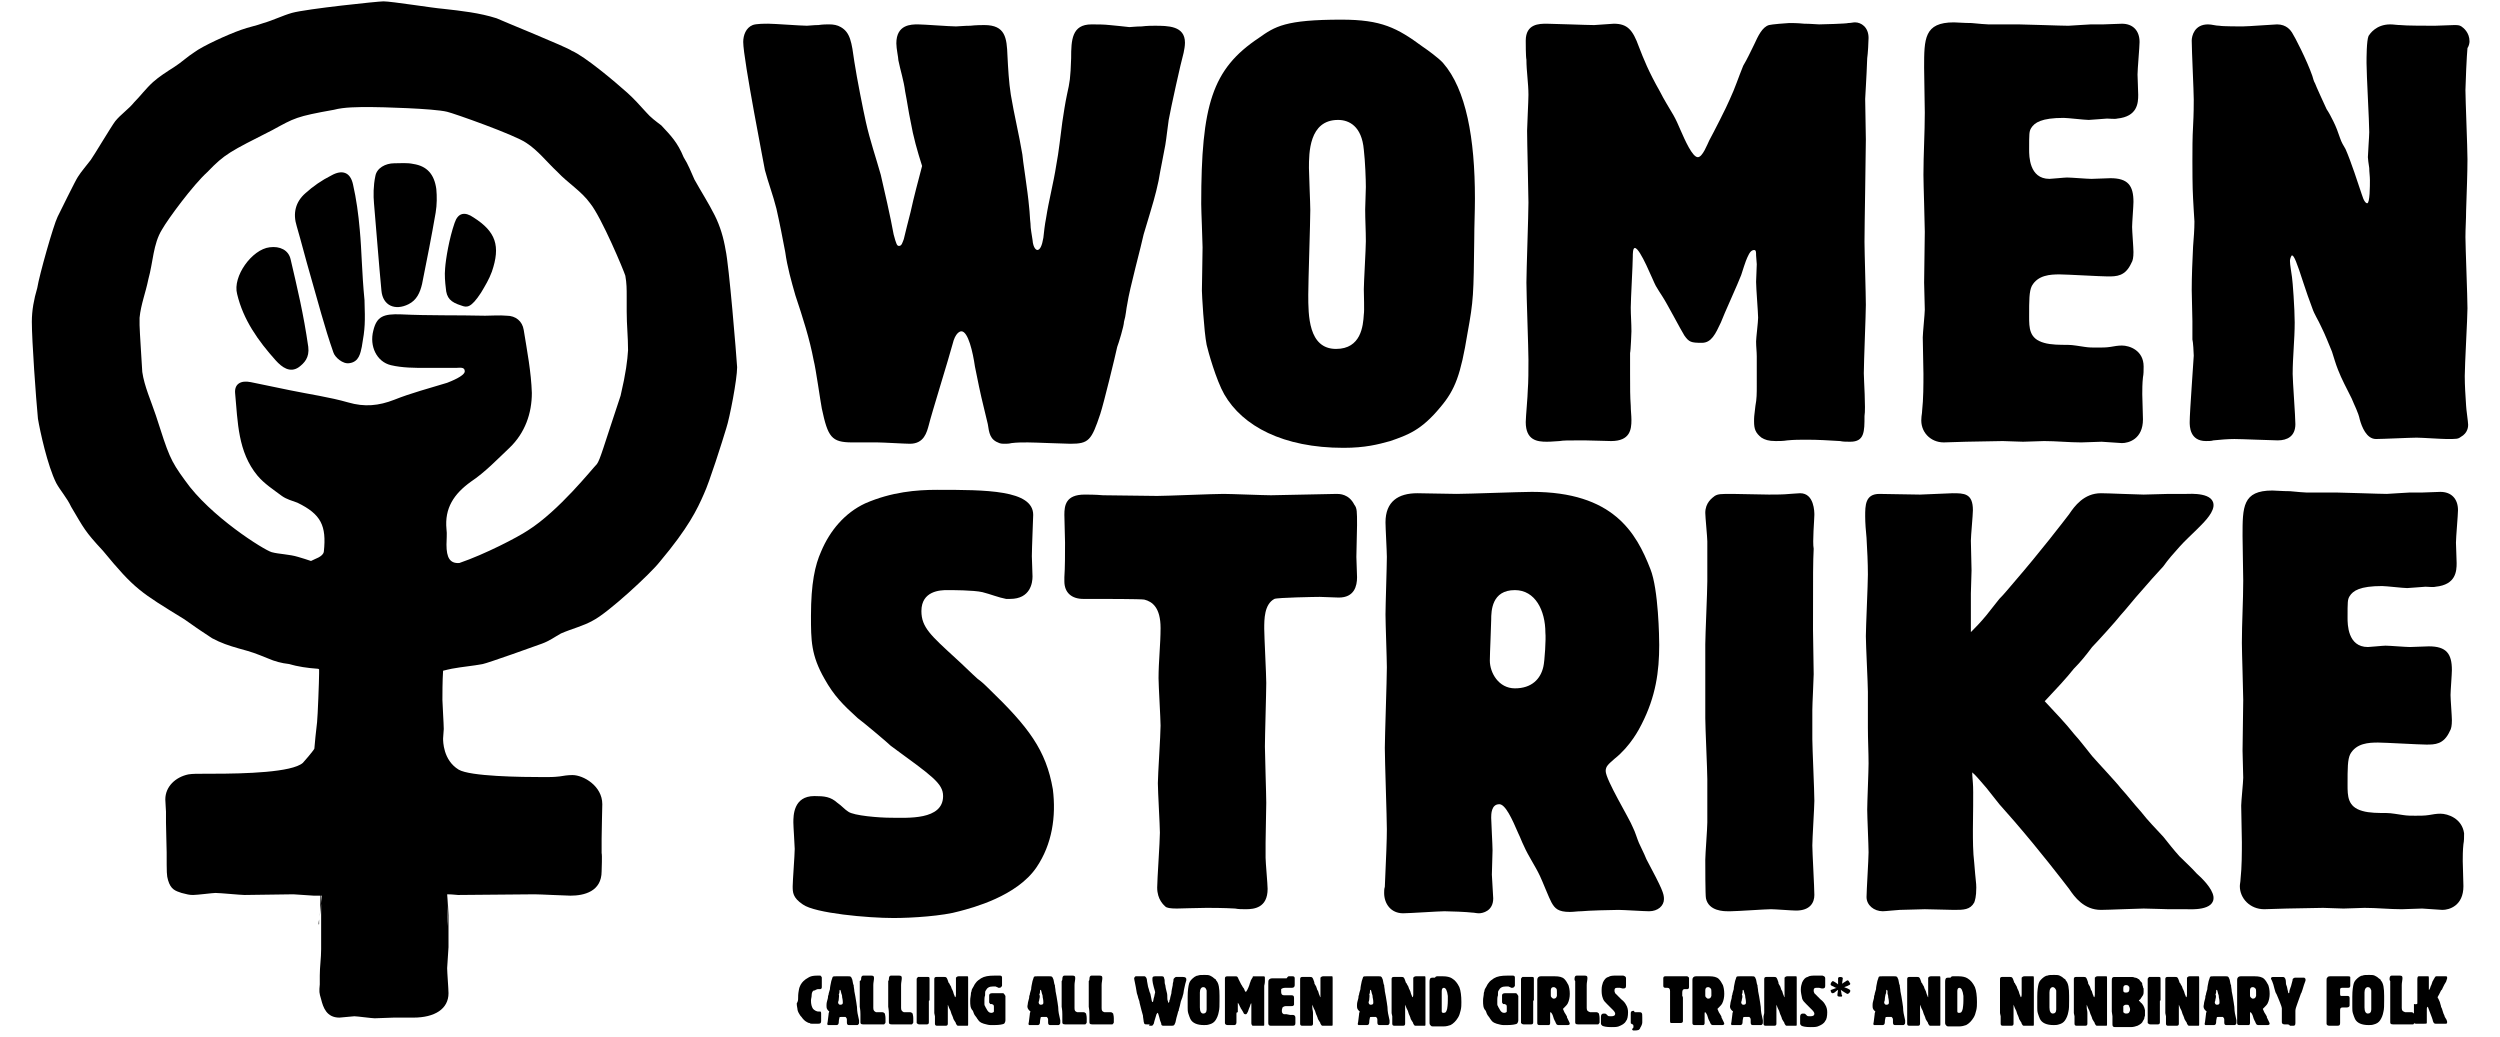
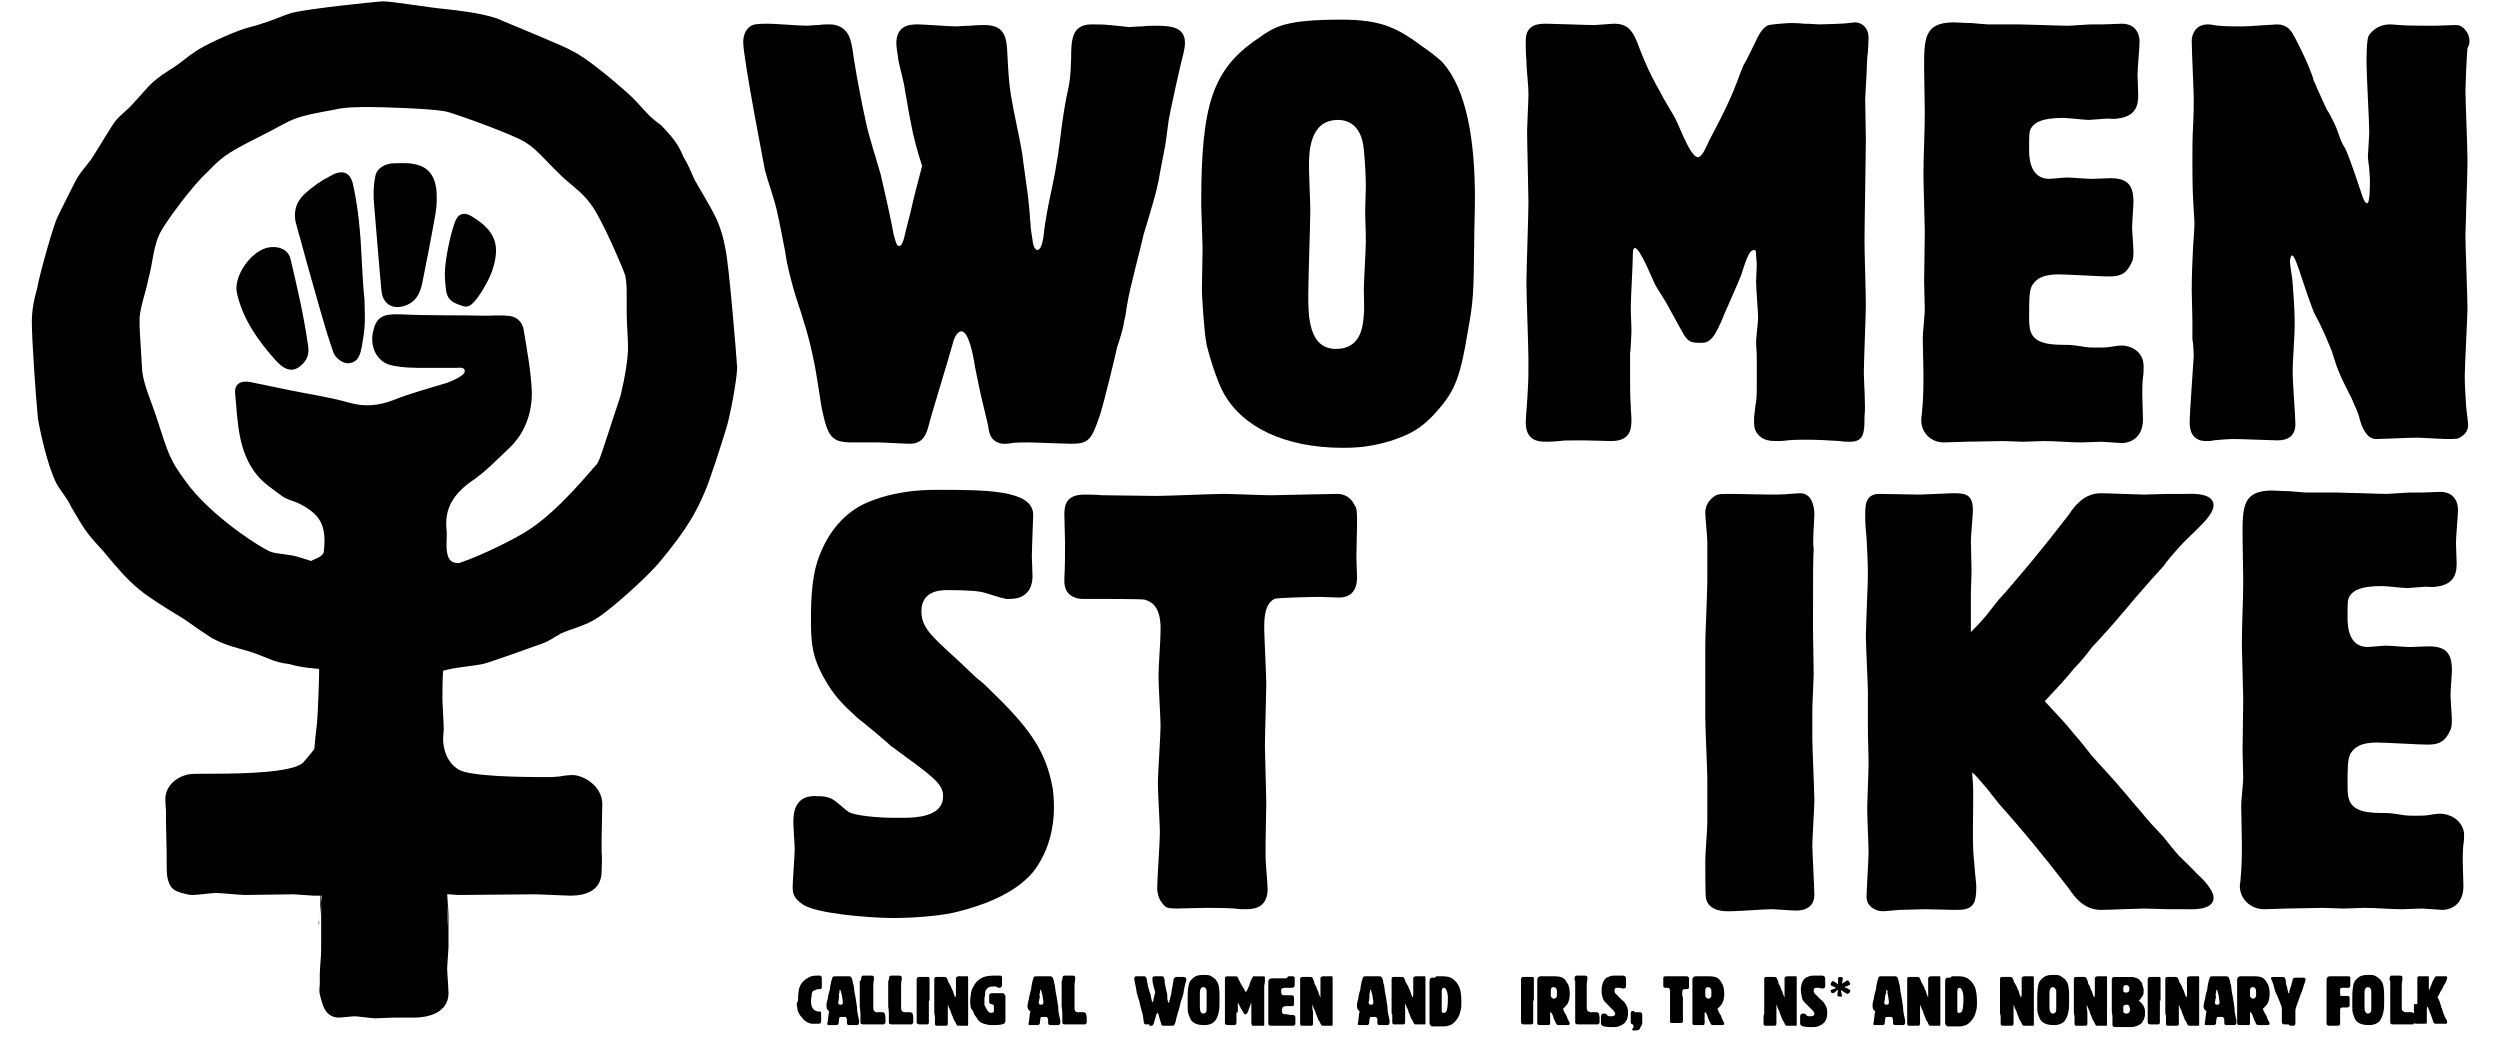
<svg xmlns="http://www.w3.org/2000/svg" version="1.1" id="Layer_1" x="0px" y="0px" viewBox="0 0 369 153" enable-background="new 0 0 369 153" xml:space="preserve">
  <g>
    <g>
      <g>
        <g>
          <path d="M117.8,147.5c0-0.4,0-0.8,0.1-1.3c0.1-0.7,0.4-1.1,0.7-1.4c0.2-0.2,0.5-0.4,0.7-0.5c0.3-0.2,0.7-0.3,1.3-0.3      c0.3,0,0.4,0,0.5,0c0.1,0.1,0.2,0.2,0.2,0.3c0,0,0,0,0,0.2s0,0.3,0,0.4c0,0,0,0.2,0,0.4c0,0.2,0,0.4,0,0.4      c0,0.2-0.1,0.3-0.3,0.3c0,0-0.1,0-0.1,0c-0.1,0-0.2,0-0.2,0c0,0-0.1,0-0.3,0.1c-0.1,0.1-0.2,0.1-0.3,0.1      c-0.2,0.1-0.3,0.4-0.3,0.7c0,0.3-0.1,0.5-0.1,0.8c0,0.5,0.1,0.9,0.3,1.2c0.1,0.1,0.2,0.2,0.4,0.3c0.2,0.1,0.3,0.1,0.4,0.1      c0,0,0.1,0,0.1,0c0.1,0,0.1,0,0.1,0c0,0,0.1,0,0.1,0c0.1,0.1,0.1,0.2,0.1,0.3c0,0,0,0.1,0,0.2c0,0.1,0,0.2,0,0.3      c0,0.1,0,0.2,0,0.3c0,0.2,0,0.3,0,0.3c0,0.3-0.1,0.4-0.4,0.4c0,0-0.1,0-0.2,0c-0.1,0-0.1,0-0.2,0c-0.2,0-0.4,0-0.6,0      c-0.1,0-0.2,0-0.3-0.1c-0.2,0-0.3-0.1-0.5-0.2c-0.2-0.1-0.5-0.4-0.7-0.7c-0.1-0.1-0.2-0.2-0.3-0.4c-0.2-0.3-0.3-0.6-0.3-0.8      c0-0.1-0.1-0.4-0.1-0.8C117.8,147.8,117.8,147.5,117.8,147.5z" />
          <path d="M122,148.2c0-0.2,0.1-0.5,0.2-0.9c0-0.1,0-0.3,0.1-0.5c0-0.2,0.1-0.4,0.2-0.8c0-0.3,0.1-0.7,0.2-1.2      c0.1-0.3,0.2-0.6,0.2-0.6c0.1-0.1,0.2-0.1,0.5-0.1c0.1,0,0.3,0,0.5,0c0.2,0,0.4,0,0.5,0c0.1,0,0.2,0,0.4,0c0.2,0,0.3,0,0.4,0      c0.2,0,0.3,0,0.4,0.1c0.1,0.1,0.1,0.2,0.2,0.4c0.1,0.4,0.1,0.7,0.2,0.8c0,0.3,0.1,0.6,0.1,0.9c0.1,0.5,0.2,1,0.3,1.7      c0,0.2,0.1,0.5,0.1,0.8c0,0.4,0.1,1,0.3,1.8c0,0.1,0,0.2,0,0.3s0,0.2-0.1,0.3c-0.1,0.1-0.1,0.1-0.2,0.1c0,0-0.1,0-0.3,0      c-0.2,0-0.3,0-0.3,0c0,0-0.1,0-0.3,0c-0.2,0-0.2,0-0.3,0c-0.2,0-0.3-0.1-0.3-0.4c0,0,0-0.2,0-0.4c0-0.2-0.1-0.3-0.2-0.4      c0,0-0.2,0-0.6,0c-0.2,0-0.3,0-0.3,0.1s-0.1,0.3-0.1,0.7c0,0.2-0.1,0.4-0.3,0.4c0,0-0.1,0-0.2,0c-0.1,0-0.2,0-0.2,0      c0,0-0.1,0-0.3,0c-0.2,0-0.3,0-0.3,0c-0.1,0-0.2,0-0.3,0c-0.1-0.1-0.1-0.1-0.1-0.2c0,0.1,0.1-0.4,0.2-1.4c0-0.1,0-0.2,0.1-0.4      C121.9,148.9,122,148.6,122,148.2z M123.8,147.5c0,0.2-0.1,0.4-0.1,0.4c0,0.2,0.1,0.4,0.3,0.4c0.3,0,0.4-0.1,0.4-0.3      c0-0.1,0-0.4-0.1-0.8c0-0.1,0-0.3-0.1-0.5l-0.1-0.4c0-0.1-0.1-0.2-0.1-0.2c-0.1,0-0.1,0.1-0.1,0.3c0,0.1,0,0.2-0.1,0.4      C123.9,146.9,123.8,147.2,123.8,147.5z" />
          <path d="M127.1,144.5c0-0.3,0.1-0.5,0.3-0.5c0,0,0.1,0,0.3,0c0.2,0,0.2,0,0.3,0c0.1,0,0.2,0,0.3,0c0.1,0,0.2,0,0.3,0      c0.3,0,0.4,0.1,0.4,0.3c0,0,0,0,0,0.1c0,0,0,0.1,0,0.1c0,0.2-0.1,0.5-0.1,0.9c0,0,0,0.1,0,0.3s0,0.3,0,0.4c0,0,0,0.1,0,0.3      c0,0.2,0,0.3,0,0.3c0,0,0,0.1,0,0.3c0,0.2,0,0.2,0,0.3c0,0,0,0,0,0.3c0,0.2,0,0.4,0,0.5c0,0,0,0.1,0,0.2c0,0.1,0,0.2,0,0.3      c0,0,0,0.1,0,0.1c0,0.1,0,0.1,0,0.1c0,0.4,0.2,0.5,0.4,0.6c0.1,0,0.2,0,0.5,0c0,0,0.1,0,0.2,0c0.1,0,0.2,0,0.2,0      c0.2,0,0.3,0.1,0.4,0.2c0,0.1,0.1,0.3,0.1,0.7c0,0,0,0.1,0,0.3c0,0.2,0,0.2,0,0.3c0,0.1-0.1,0.2-0.2,0.3c0,0-0.1,0-0.2,0      c0,0-0.1,0-0.2,0c-0.1,0-0.2,0-0.2,0c-0.1,0-0.2,0-0.5,0H128c0,0-0.1,0-0.3,0c-0.2,0-0.3,0-0.3,0c-0.3,0-0.4-0.1-0.4-0.3      c0,0,0-0.1,0-0.2c0-0.1,0-0.2,0-0.2c0-0.1,0-0.2,0-0.4c0-0.2,0-0.3,0-0.4c0-0.7-0.1-1-0.1-1.1c0-0.2,0-0.4,0-0.6      c0-0.1,0-0.1,0-0.2c0,0,0-0.1,0-0.3c0-0.2,0-0.3,0-0.3c0,0,0-0.1,0-0.3c0-0.1,0-0.2,0-0.3c0-0.1,0-0.2,0-0.3c0-0.1,0-0.2,0-0.3      c0,0,0-0.2,0-0.4c0-0.2,0-0.3,0-0.4c0-0.1,0-0.2,0-0.4C127.1,144.7,127.1,144.6,127.1,144.5z" />
          <path d="M131.2,144.5c0-0.3,0.1-0.5,0.3-0.5c0,0,0.1,0,0.3,0c0.2,0,0.2,0,0.3,0c0.1,0,0.2,0,0.3,0c0.1,0,0.2,0,0.3,0      c0.3,0,0.4,0.1,0.4,0.3c0,0,0,0,0,0.1c0,0,0,0.1,0,0.1c0,0.2-0.1,0.5-0.1,0.9c0,0,0,0.1,0,0.3s0,0.3,0,0.4c0,0,0,0.1,0,0.3      c0,0.2,0,0.3,0,0.3c0,0,0,0.1,0,0.3c0,0.2,0,0.2,0,0.3c0,0,0,0,0,0.3c0,0.2,0,0.4,0,0.5c0,0,0,0.1,0,0.2c0,0.1,0,0.2,0,0.3      c0,0,0,0.1,0,0.1c0,0.1,0,0.1,0,0.1c0,0.4,0.2,0.5,0.4,0.6c0.1,0,0.2,0,0.5,0c0,0,0.1,0,0.2,0c0.1,0,0.2,0,0.2,0      c0.2,0,0.3,0.1,0.4,0.2c0,0.1,0.1,0.3,0.1,0.7c0,0,0,0.1,0,0.3c0,0.2,0,0.2,0,0.3c0,0.1-0.1,0.2-0.2,0.3c0,0-0.1,0-0.2,0      c0,0-0.1,0-0.2,0s-0.2,0-0.2,0c-0.1,0-0.2,0-0.5,0h-1.3c0,0-0.1,0-0.3,0c-0.2,0-0.3,0-0.3,0c-0.3,0-0.4-0.1-0.4-0.3      c0,0,0-0.1,0-0.2c0-0.1,0-0.2,0-0.2c0-0.1,0-0.2,0-0.4c0-0.2,0-0.3,0-0.4c0-0.7-0.1-1-0.1-1.1c0-0.2,0-0.4,0-0.6      c0-0.1,0-0.1,0-0.2c0,0,0-0.1,0-0.3c0-0.2,0-0.3,0-0.3c0,0,0-0.1,0-0.3c0-0.1,0-0.2,0-0.3c0-0.1,0-0.2,0-0.3c0-0.1,0-0.2,0-0.3      c0,0,0-0.2,0-0.4c0-0.2,0-0.3,0-0.4c0-0.1,0-0.2,0-0.4C131.2,144.7,131.2,144.6,131.2,144.5z" />
          <path d="M137.1,147.8v0.5c0,0,0,0.2,0,0.5c0,0.3,0,0.5,0,0.5c0,0,0,0.2,0,0.4c0,0.2,0,0.3,0,0.4c0,0,0,0.2,0,0.4      c0,0.2,0,0.4,0,0.4c0,0.2-0.1,0.3-0.3,0.3c0,0-0.1,0-0.2,0c-0.1,0-0.2,0-0.2,0c0,0-0.1,0-0.3,0c-0.2,0-0.3,0-0.3,0h-0.1      c-0.2,0-0.3-0.1-0.4-0.2c0,0,0-0.2,0-0.7c0,0,0-0.1,0-0.3c0-0.2,0-0.3,0-0.3V149c0,0,0-0.2,0-0.5c0-0.3,0-0.5,0-0.5v-1.3      c0,0,0-0.2,0-0.5c0-0.3,0-0.5,0-0.6v-0.7c0,0,0-0.1,0-0.2c0-0.1,0-0.2,0-0.2c0-0.1,0.1-0.2,0.2-0.3c0,0,0.1,0,0.3,0      c0,0,0.1,0,0.3,0c0.2,0,0.3,0,0.3,0c0.1,0,0.3,0,0.4,0c0.1,0,0.2,0,0.2,0c0.2,0,0.2,0.1,0.2,0.4c0,0,0,0.1,0,0.3      c0,0.2,0,0.2,0,0.3c0,0.2,0,0.7,0,1.4c0,0,0,0.2,0,0.4c0,0.2,0,0.3,0,0.4c0,0,0,0.1,0,0.3C137.1,147.6,137.1,147.7,137.1,147.8z      " />
          <path d="M137.9,149.5v-0.3c0,0,0-0.1,0-0.3c0-0.1,0-0.2,0-0.3c0-0.2,0-0.5,0-0.7c0-0.2,0-0.4,0-0.4c0,0,0-0.1,0-0.4      c0-0.2,0-0.4,0-0.6s0-0.5,0-0.6s0-0.3,0-0.4c0,0,0-0.2,0-0.5c0-0.3,0-0.5,0-0.5c0-0.2,0.1-0.3,0.3-0.3c0,0,0.1,0,0.1,0      c0,0,0.1,0,0.1,0c0,0,0.2,0,0.4,0c0,0,0.1,0,0.3,0s0.3,0,0.3,0c0.1,0,0.2,0,0.3,0.1c0.1,0.1,0.2,0.4,0.3,0.7c0,0,0,0.1,0.1,0.1      c0,0.1,0.1,0.2,0.2,0.4c0.1,0.1,0.1,0.3,0.2,0.5c0,0,0.1,0.1,0.1,0.2c0.1,0.1,0.1,0.4,0.3,0.8c0,0.1,0.1,0.2,0.1,0.2      c0,0,0.1-0.1,0.1-0.4c0,0,0-0.1,0-0.1c0,0,0-0.1,0-0.1c0-0.1,0-0.1,0-0.2c0,0,0-0.1,0-0.2c0-0.1,0-0.2,0-0.2c0-0.1,0-0.2,0-0.6      c0-0.3,0-0.5,0-0.6c0-0.3,0-0.4,0-0.5c0.1-0.1,0.2-0.2,0.4-0.2c0,0,0,0,0.1,0c0,0,0.1,0,0.1,0c0.1,0,0.3,0,0.6,0      c0,0,0.1,0,0.2,0c0.1,0,0.1,0,0.2,0c0.1,0,0.1,0,0.1,0c0.1,0,0.1,0.1,0.1,0.3c0,0,0,0,0,0.1c0,0,0,0.1,0,0.1c0,0.1,0,0.4,0,0.7      c0,0.1,0,0.2,0,0.6c0,0.3,0,0.5,0,0.6c0,0.1,0,0.4,0,0.7c0,0.3,0,0.5,0,0.7c0,0.1,0,0.3,0,0.6c0,0.3,0,0.6,0,0.6      c0,0.1,0,0.2,0,0.6c0,0.3,0,0.5,0,0.6c0,0,0,0.2,0,0.5c0,0,0,0.1,0,0.2c0,0.1,0,0.1,0,0.2c0,0.1,0,0.2-0.1,0.2c0,0-0.1,0-0.2,0      c0,0-0.1,0-0.3,0c-0.1,0-0.2,0-0.3,0c0,0-0.1,0-0.3,0c-0.2,0-0.3,0-0.3,0c-0.1,0-0.2-0.1-0.3-0.3c0-0.1-0.1-0.3-0.2-0.4      c-0.1-0.2-0.2-0.3-0.2-0.4c0-0.1-0.1-0.2-0.1-0.3c-0.1-0.2-0.2-0.4-0.3-0.8c0,0-0.1-0.2-0.2-0.4c-0.1-0.3-0.2-0.5-0.2-0.5      c0,0,0,0,0,0.1c0,0,0,0.1,0,0.3c0,0.3,0,0.5,0,0.8c0,0.1,0,0.2,0,0.4c0,0.2,0,0.3,0,0.4c0,0,0,0.2,0,0.4c0,0.2,0,0.4,0,0.4      c0,0.2-0.1,0.3-0.3,0.3c0,0-0.2,0-0.4,0c-0.2,0-0.3,0-0.4,0c-0.1,0-0.2,0-0.4,0c0,0-0.1,0-0.1,0c-0.2,0-0.3-0.1-0.3-0.3      c0-0.1,0-0.3,0-0.6c0-0.3,0-0.5,0-0.5C137.9,149.6,137.9,149.5,137.9,149.5z" />
          <path d="M143.2,147.7c0-0.1,0-0.4,0.1-0.9c0-0.1,0-0.3,0.1-0.5c0-0.2,0.1-0.4,0.3-0.7c0.1-0.2,0.2-0.4,0.3-0.5      c0.2-0.3,0.5-0.5,0.8-0.7c0.5-0.3,1.1-0.4,2-0.4c0,0,0.2,0,0.4,0c0.2,0,0.4,0,0.4,0c0.2,0,0.3,0.1,0.3,0.3c0,0,0,0.1,0,0.1      c0,0.1,0,0.1,0,0.1v0.7c0,0.2,0,0.3,0,0.3c-0.1,0.2-0.2,0.3-0.4,0.3c0,0-0.1,0-0.1,0c0,0-0.1,0-0.2-0.1c-0.1,0-0.2-0.1-0.3-0.1      c0,0-0.1,0-0.1,0c-0.1,0-0.1,0-0.2,0c-0.6,0-0.9,0.2-1.1,0.6c-0.1,0.1-0.1,0.3-0.1,0.5c0,0.1,0,0.1,0,0.2      c-0.1,0.3-0.1,0.5-0.1,0.7c0,0,0,0.1,0,0.3c0,0.1,0,0.2,0,0.3c0,0.1,0,0.2,0.1,0.3c0,0.1,0.1,0.2,0.2,0.4      c0.2,0.4,0.4,0.6,0.7,0.6c0.2,0,0.4-0.1,0.4-0.2c0,0,0-0.1,0-0.2s0-0.1,0-0.1c0,0,0-0.1,0-0.2s0-0.2,0-0.2c0-0.1,0-0.2-0.1-0.3      c-0.1,0-0.1-0.1-0.2-0.1c0,0,0,0-0.1,0c-0.1,0-0.1,0-0.1,0c0,0-0.1,0-0.1-0.1c-0.1-0.1-0.1-0.1-0.1-0.2c0,0,0-0.2,0-0.5      c0-0.3,0-0.5,0-0.5c0-0.2,0.2-0.3,0.4-0.3c0,0,0.1,0,0.3,0c0.2,0,0.2,0,0.3,0c0,0,0.2,0,0.3,0c0.2,0,0.3,0,0.3,0      c0.1,0,0.2,0,0.3,0c0.1,0,0.1,0,0.2,0c0.1,0.1,0.2,0.2,0.3,0.4c0,0,0,0.1,0,0.3c0,0.2,0,0.2,0,0.3v0.5c0,0,0,0.1,0,0.3      s0,0.3,0,0.3c0,0,0,0.2,0,0.4c0,0.2,0,0.3,0,0.4c0,0,0,0.2,0,0.4c0,0.2,0,0.4,0,0.4v0.3c0,0.2-0.1,0.4-0.2,0.5      c-0.2,0.1-0.7,0.2-1.4,0.2c-0.4,0-0.6,0-0.6,0c-0.3,0-0.6-0.1-1-0.2c-0.3-0.1-0.5-0.2-0.6-0.3c-0.1-0.1-0.2-0.2-0.4-0.5      c0-0.1-0.1-0.1-0.2-0.3c-0.2-0.2-0.3-0.5-0.4-0.8C143.2,148.8,143.2,148.3,143.2,147.7z" />
          <path d="M151.7,148.2c0-0.2,0.1-0.5,0.2-0.9c0-0.1,0-0.3,0.1-0.5c0-0.2,0.1-0.4,0.2-0.8c0-0.3,0.1-0.7,0.2-1.2      c0.1-0.3,0.2-0.6,0.2-0.6c0.1-0.1,0.2-0.1,0.5-0.1c0.1,0,0.3,0,0.5,0c0.2,0,0.4,0,0.5,0c0.1,0,0.2,0,0.4,0c0.2,0,0.3,0,0.4,0      c0.2,0,0.3,0,0.4,0.1c0.1,0.1,0.1,0.2,0.2,0.4c0.1,0.4,0.1,0.7,0.2,0.8c0,0.3,0.1,0.6,0.1,0.9c0.1,0.5,0.2,1,0.3,1.7      c0,0.2,0.1,0.5,0.1,0.8c0,0.4,0.1,1,0.3,1.8c0,0.1,0,0.2,0,0.3s0,0.2-0.1,0.3c-0.1,0.1-0.1,0.1-0.2,0.1c0,0-0.1,0-0.3,0      c-0.2,0-0.3,0-0.3,0c0,0-0.1,0-0.3,0c-0.2,0-0.2,0-0.3,0c-0.2,0-0.3-0.1-0.3-0.4c0,0,0-0.2,0-0.4c0-0.2-0.1-0.3-0.2-0.4      c0,0-0.2,0-0.6,0c-0.2,0-0.3,0-0.3,0.1c0,0.1-0.1,0.3-0.1,0.7c0,0.2-0.1,0.4-0.3,0.4c0,0-0.1,0-0.2,0c-0.1,0-0.2,0-0.2,0      s-0.1,0-0.3,0c-0.2,0-0.3,0-0.3,0c-0.1,0-0.2,0-0.3,0c-0.1-0.1-0.1-0.1-0.1-0.2c0,0.1,0.1-0.4,0.2-1.4c0-0.1,0-0.2,0.1-0.4      C151.6,148.9,151.6,148.6,151.7,148.2z M153.4,147.5c0,0.2-0.1,0.4-0.1,0.4c0,0.2,0.1,0.4,0.3,0.4c0.3,0,0.4-0.1,0.4-0.3      c0-0.1,0-0.4-0.1-0.8c0-0.1,0-0.3-0.1-0.5l-0.1-0.4c0-0.1-0.1-0.2-0.1-0.2c-0.1,0-0.1,0.1-0.1,0.3c0,0.1,0,0.2-0.1,0.4      C153.5,146.9,153.5,147.2,153.4,147.5z" />
          <path d="M156.8,144.5c0-0.3,0.1-0.5,0.3-0.5c0,0,0.1,0,0.3,0c0.2,0,0.2,0,0.3,0c0.1,0,0.2,0,0.3,0c0.1,0,0.2,0,0.3,0      c0.3,0,0.4,0.1,0.4,0.3c0,0,0,0,0,0.1c0,0,0,0.1,0,0.1c0,0.2-0.1,0.5-0.1,0.9c0,0,0,0.1,0,0.3s0,0.3,0,0.4c0,0,0,0.1,0,0.3      c0,0.2,0,0.3,0,0.3c0,0,0,0.1,0,0.3c0,0.2,0,0.2,0,0.3c0,0,0,0,0,0.3c0,0.2,0,0.4,0,0.5c0,0,0,0.1,0,0.2c0,0.1,0,0.2,0,0.3      c0,0,0,0.1,0,0.1c0,0.1,0,0.1,0,0.1c0,0.4,0.1,0.5,0.4,0.6c0.1,0,0.2,0,0.5,0c0,0,0.1,0,0.2,0c0.1,0,0.2,0,0.2,0      c0.2,0,0.3,0.1,0.4,0.2c0,0.1,0.1,0.3,0.1,0.7c0,0,0,0.1,0,0.3c0,0.2,0,0.2,0,0.3c0,0.1-0.1,0.2-0.2,0.3c0,0-0.1,0-0.2,0      c0,0-0.1,0-0.2,0s-0.2,0-0.2,0c-0.1,0-0.2,0-0.5,0h-1.3c0,0-0.1,0-0.3,0c-0.2,0-0.3,0-0.3,0c-0.3,0-0.4-0.1-0.4-0.3      c0,0,0-0.1,0-0.2c0-0.1,0-0.2,0-0.2c0-0.1,0-0.2,0-0.4c0-0.2,0-0.3,0-0.4c0-0.7-0.1-1-0.1-1.1c0-0.2,0-0.4,0-0.6      c0-0.1,0-0.1,0-0.2c0,0,0-0.1,0-0.3c0-0.2,0-0.3,0-0.3c0,0,0-0.1,0-0.3c0-0.1,0-0.2,0-0.3c0-0.1,0-0.2,0-0.3c0-0.1,0-0.2,0-0.3      c0,0,0-0.2,0-0.4c0-0.2,0-0.3,0-0.4c0-0.1,0-0.2,0-0.4C156.8,144.7,156.8,144.6,156.8,144.5z" />
-           <path d="M160.8,144.5c0-0.3,0.1-0.5,0.3-0.5c0,0,0.1,0,0.3,0c0.2,0,0.2,0,0.3,0c0.1,0,0.2,0,0.3,0c0.1,0,0.2,0,0.3,0      c0.3,0,0.4,0.1,0.4,0.3c0,0,0,0,0,0.1c0,0,0,0.1,0,0.1c0,0.2-0.1,0.5-0.1,0.9c0,0,0,0.1,0,0.3s0,0.3,0,0.4c0,0,0,0.1,0,0.3      c0,0.2,0,0.3,0,0.3c0,0,0,0.1,0,0.3c0,0.2,0,0.2,0,0.3c0,0,0,0,0,0.3c0,0.2,0,0.4,0,0.5c0,0,0,0.1,0,0.2c0,0.1,0,0.2,0,0.3      c0,0,0,0.1,0,0.1c0,0.1,0,0.1,0,0.1c0,0.4,0.1,0.5,0.4,0.6c0.1,0,0.2,0,0.5,0c0,0,0.1,0,0.2,0c0.1,0,0.2,0,0.2,0      c0.2,0,0.3,0.1,0.4,0.2c0,0.1,0.1,0.3,0.1,0.7c0,0,0,0.1,0,0.3c0,0.2,0,0.2,0,0.3c0,0.1-0.1,0.2-0.2,0.3c0,0-0.1,0-0.2,0      c0,0-0.1,0-0.2,0c-0.1,0-0.2,0-0.2,0c-0.1,0-0.2,0-0.5,0h-1.3c0,0-0.1,0-0.3,0c-0.2,0-0.3,0-0.3,0c-0.3,0-0.4-0.1-0.4-0.3      c0,0,0-0.1,0-0.2c0-0.1,0-0.2,0-0.2c0-0.1,0-0.2,0-0.4c0-0.2,0-0.3,0-0.4c0-0.7-0.1-1-0.1-1.1c0-0.2,0-0.4,0-0.6      c0-0.1,0-0.1,0-0.2c0,0,0-0.1,0-0.3c0-0.2,0-0.3,0-0.3c0,0,0-0.1,0-0.3c0-0.1,0-0.2,0-0.3c0-0.1,0-0.2,0-0.3c0-0.1,0-0.2,0-0.3      c0,0,0-0.2,0-0.4c0-0.2,0-0.3,0-0.4c0-0.1,0-0.2,0-0.4C160.8,144.7,160.8,144.6,160.8,144.5z" />
          <path d="M169.7,151.2h-0.4c-0.2,0-0.3,0-0.4-0.1c0-0.1-0.1-0.2-0.1-0.4c0-0.2-0.1-0.5-0.1-0.8c-0.1-0.4-0.3-1-0.5-1.9      c0-0.2-0.1-0.4-0.2-0.7c0-0.1-0.1-0.4-0.2-0.7c-0.2-1.3-0.4-2-0.4-2.2c0-0.1,0.1-0.2,0.2-0.3c0,0,0.1,0,0.3,0c0,0,0.1,0,0.3,0      c0.2,0,0.3,0,0.3,0c0,0,0,0,0.1,0c0,0,0.1,0,0.1,0c0,0,0.1,0,0.2,0c0.1,0,0.1,0,0.2,0.1c0.1,0.1,0.2,0.3,0.2,0.6      c0.1,0.4,0.1,0.7,0.2,1c0.1,0.2,0.1,0.5,0.3,0.9c0,0.1,0.1,0.4,0.2,1c0,0.1,0.1,0.2,0.1,0.2c0,0,0.1,0,0.1-0.1l0.1-0.5      c0.1-0.2,0.1-0.5,0.2-0.8c0-0.2-0.1-0.4-0.2-0.8c-0.1-0.4-0.2-0.8-0.2-1c0-0.1,0-0.2,0-0.3c0-0.2,0.1-0.3,0.4-0.3      c0,0,0.1,0,0.3,0c0.2,0,0.3,0,0.3,0l0.2,0l0.2,0c0.2,0,0.3,0.1,0.3,0.2c0,0.1,0.1,0.2,0.1,0.4c0,0.2,0,0.5,0.1,0.7      c0,0.2,0.1,0.6,0.2,1c0.1,0.3,0.1,0.6,0.1,0.9c0,0.1,0,0.3,0.1,0.5c0,0.1,0,0.2,0.1,0.2c0,0,0.1-0.1,0.1-0.2      c0-0.1,0-0.2,0.1-0.3c0-0.2,0.1-0.5,0.2-0.9c0-0.3,0.1-0.7,0.2-1.2c0-0.1,0-0.3,0.1-0.6c0-0.2,0-0.3,0.1-0.4      c0.1-0.1,0.2-0.2,0.3-0.2c0.1,0,0.2,0,0.3,0c0,0,0.1,0,0.3,0c0,0,0.1,0,0.2,0l0.2,0c0.3,0,0.5,0.1,0.5,0.3c0,0.1,0,0.1,0,0.2      c-0.1,0.3-0.2,0.7-0.3,1.2c-0.1,0.4-0.1,0.8-0.2,1c0,0.1-0.1,0.4-0.3,0.9c-0.1,0.5-0.2,0.9-0.3,1.2c0,0.1,0,0.2-0.1,0.3      c0,0.1-0.1,0.3-0.1,0.4c-0.1,0.3-0.2,0.7-0.3,1.2c-0.1,0.2-0.1,0.3-0.2,0.4c-0.1,0.1-0.2,0.1-0.4,0.1c0,0-0.2,0-0.4,0      c-0.2,0-0.3,0-0.4,0c-0.1,0-0.2,0-0.3,0c0,0-0.1,0-0.1,0c-0.2,0-0.3-0.1-0.3-0.3c0,0,0-0.1-0.1-0.3c-0.1-0.2-0.1-0.4-0.2-0.7      c-0.1-0.4-0.2-0.6-0.2-0.6c-0.1,0-0.1,0.1-0.2,0.2c-0.1,0.4-0.3,0.9-0.4,1.4c-0.1,0.2-0.2,0.3-0.3,0.3c0,0-0.1,0-0.3,0      S169.7,151.2,169.7,151.2z" />
          <path d="M175.3,147.1c0-0.9,0.1-1.5,0.2-1.9s0.4-0.7,0.8-1c0.2-0.1,0.3-0.2,0.5-0.2c0.2-0.1,0.5-0.1,1-0.1c0.3,0,0.6,0,0.8,0.1      c0.2,0.1,0.4,0.2,0.6,0.4c0.2,0.1,0.3,0.2,0.3,0.3c0.4,0.4,0.5,1.2,0.5,2.3c0,0.1,0,0.2,0,0.3c0,0.2,0,0.3,0,0.4      c0,0.7,0,1.2-0.1,1.6c-0.1,0.6-0.3,1-0.5,1.3c-0.2,0.3-0.5,0.5-0.9,0.6c-0.3,0.1-0.5,0.1-0.8,0.1c-1,0-1.7-0.3-2-0.9      c-0.1-0.2-0.2-0.5-0.3-0.8c-0.1-0.3-0.1-0.6-0.1-0.9c0,0,0-0.2,0-0.4c0-0.2,0-0.3,0-0.4c0,0,0-0.2,0-0.4      C175.3,147.3,175.3,147.2,175.3,147.1z M177.6,145.7c-0.3,0-0.5,0.3-0.5,0.8c0,0,0,0.2,0,0.4c0,0.2,0,0.3,0,0.4      c0,0.1,0,0.3,0,0.7c0,0.4,0,0.7,0,0.7c0,0.6,0.2,0.9,0.5,0.9c0.3,0,0.5-0.2,0.5-0.6v-0.4c0,0,0-0.2,0-0.4c0-0.2,0-0.4,0-0.4      c0-0.1,0-0.2,0-0.3s0-0.2,0-0.3c0,0,0-0.1,0-0.2c0-0.1,0-0.2,0-0.2c0-0.2,0-0.4,0-0.6C178,145.9,177.9,145.7,177.6,145.7z" />
          <path d="M182.5,149.7v0.4c0,0.2,0,0.5,0,0.8c0,0.2-0.1,0.4-0.3,0.4c0,0-0.1,0-0.2,0c-0.1,0-0.2,0-0.2,0c-0.2,0-0.3,0-0.4,0      c-0.1,0-0.2,0-0.2,0c-0.2,0-0.4-0.1-0.4-0.3c0,0,0-0.1,0-0.3c0-0.2,0-0.2,0-0.3c0-0.2,0-0.3,0-0.5c0-0.1,0-0.3,0-0.7      s0-0.6,0-0.7c0-0.1,0-0.3,0-0.7s0-0.6,0-0.7c0-0.1,0-0.3,0-0.6c0-0.4,0-0.6,0-0.6c0,0,0-0.1,0-0.3c0-0.2,0-0.3,0-0.3      c0-0.1,0-0.2,0-0.3c0-0.1,0-0.2,0-0.3c0,0,0-0.1,0-0.3c0-0.2,0.1-0.3,0.4-0.3c0,0,0.2,0,0.4,0c0.2,0,0.4,0,0.4,0      c0,0,0.1,0,0.2,0c0.1,0,0.2,0,0.2,0c0.2,0,0.3,0.1,0.4,0.4c0.1,0.2,0.2,0.4,0.4,0.8c0.1,0.1,0.2,0.4,0.4,0.6      c0.1,0.3,0.2,0.5,0.3,0.5c0,0,0.1-0.1,0.2-0.3c0.1-0.2,0.2-0.4,0.3-0.7c0-0.1,0.1-0.3,0.2-0.6c0-0.1,0.1-0.2,0.2-0.4      c0.1-0.1,0.1-0.2,0.1-0.2c0-0.1,0.1-0.1,0.1-0.1c0.1,0,0.2,0,0.3,0h0.3h0.3c0.3,0,0.5,0,0.5,0c0,0,0,0,0.1,0c0,0,0,0,0,0      c0.2,0,0.2,0.1,0.2,0.3c0,0.1,0,0.2,0,0.4c0,0.4-0.1,0.6-0.1,0.7c0,0,0,0.1,0,0.3c0,0.2,0,0.3,0,0.4c0,0.1,0,0.4,0,0.9      c0,0.5,0,0.8,0,0.9c0,0.1,0,0.2,0,0.5c0,0.3,0,0.5,0,0.5c0,0.1,0,0.2,0,0.6c0,0.3,0,0.5,0,0.6c0,0,0,0.2,0,0.4      c0,0.2,0,0.3,0,0.4c0,0.2,0,0.3,0,0.3c0,0.1-0.1,0.1-0.2,0.1c-0.1,0-0.1,0-0.2,0c-0.3,0-0.4,0-0.6,0c-0.1,0-0.1,0-0.3,0      c-0.1,0-0.2,0-0.3,0c-0.1,0-0.2,0-0.2-0.1c-0.1-0.1-0.1-0.2-0.1-0.3c0-0.1,0-0.2,0-0.3c0-0.1,0-0.2,0-0.3v-0.5c0,0,0-0.1,0-0.1      c0-0.1,0-0.1,0-0.1c0,0,0-0.1,0-0.2c0-0.1,0-0.2,0-0.2c0,0,0-0.1,0-0.3c0-0.2,0-0.3,0-0.3c0,0,0-0.1,0-0.2c0-0.1,0-0.1,0-0.1      c0,0,0,0,0-0.1c0,0,0-0.1,0-0.1c0-0.1,0-0.1,0-0.1c0,0-0.1,0-0.1,0.1c0,0-0.1,0.2-0.1,0.3c-0.1,0.2-0.2,0.5-0.3,0.8      c-0.1,0.2-0.2,0.4-0.3,0.4c-0.1,0-0.2,0-0.3-0.1c-0.1-0.2-0.2-0.4-0.4-0.7c0,0-0.1-0.1-0.1-0.2c-0.1-0.1-0.1-0.2-0.2-0.4      c-0.1-0.2-0.2-0.3-0.2-0.3c0,0,0,0.1,0,0.2c0,0,0,0.2,0,0.4c0,0.2,0,0.4,0,0.4c0,0,0,0.1,0,0.2c0,0.1,0,0.1,0,0.2      C182.5,149.4,182.5,149.5,182.5,149.7z" />
          <path d="M190.2,144.1h0.2c0,0,0.1,0,0.2,0c0.1,0,0.1,0,0.2,0c0.2,0,0.3,0.1,0.3,0.3c0,0,0,0.1,0,0.3c0,0.2,0,0.2,0,0.3      c0,0,0,0.1,0,0.2c0,0.1,0,0.2,0,0.2c0,0.2-0.1,0.4-0.4,0.4h-0.2c0,0-0.1,0-0.2,0c-0.1,0-0.1,0-0.2,0s-0.1,0-0.2,0      c-0.1,0-0.2,0-0.2,0c-0.3,0-0.5,0.1-0.6,0.2c0,0,0,0.2,0,0.4c0,0.3,0.1,0.5,0.4,0.5c0,0,0.1,0,0.1,0s0.1,0,0.2,0      c0,0,0.1,0,0.2,0c0.1,0,0.2,0,0.2,0c0,0,0.1,0,0.2,0c0.1,0,0.1,0,0.2,0c0.3,0,0.4,0.1,0.4,0.4c0,0,0,0.1,0,0.2      c0,0.1,0,0.2,0,0.2c0,0,0,0.1,0,0.2c0,0.1,0,0.2,0,0.2c0,0.1,0,0.1,0,0.2c-0.1,0.2-0.2,0.2-0.4,0.2c0,0-0.2,0-0.4,0      c-0.2,0-0.4,0-0.4,0c-0.2,0-0.4,0.1-0.5,0.2c0,0.1-0.1,0.2-0.1,0.5c0,0.3,0.1,0.4,0.3,0.5c0.1,0,0.2,0,0.4,0l0.5,0.1      c0,0,0.1,0,0.2,0c0.1,0,0.2,0,0.2,0c0.2,0,0.4,0.1,0.4,0.4c0,0.1,0,0.1,0,0.2c0,0.1,0,0.2,0,0.2c0,0,0,0.1,0,0.2      c0,0.1,0,0.2,0,0.2c0,0.3-0.1,0.4-0.4,0.4c0,0-0.1,0-0.2,0c-0.1,0-0.2,0-0.2,0c0,0-0.1,0-0.2,0c-0.1,0-0.2,0-0.2,0      c-0.1,0-0.2,0-0.3,0c-0.1,0-0.2,0-0.3,0c0,0-0.1,0-0.2,0c-0.1,0-0.2,0-0.2,0c0,0-0.1,0-0.2,0c-0.1,0-0.2,0-0.2,0      c-0.1,0-0.3,0-0.5,0c-0.2,0-0.4,0-0.5,0c-0.1,0-0.2,0-0.3-0.1c-0.1-0.1-0.1-0.2-0.1-0.3c0,0,0,0,0-0.1c0,0,0,0,0-0.1      c0-0.2,0-0.4,0-0.6c0,0,0-0.1,0-0.3c0-0.2,0-0.3,0-0.3c0,0,0-0.1,0-0.2s0-0.2,0-0.2c0,0,0-0.1,0-0.2c0-0.1,0-0.2,0-0.2      c0,0,0-0.2,0-0.4c0-0.2,0-0.4,0-0.4c0,0,0-0.2,0-0.5c0-0.3,0-0.4,0-0.5c0-0.1,0-0.3,0-0.5c0-0.2,0-0.4,0-0.5c0,0,0-0.2,0-0.4      c0-0.2,0-0.3,0-0.4c0-0.3,0-0.5,0.1-0.6c0.1-0.1,0.2-0.2,0.5-0.2c0,0,0.1,0,0.3,0c0,0,0.1,0,0.2,0c0.1,0,0.1,0,0.1,0h0.5      c0,0,0.2,0,0.4,0s0.4,0,0.4,0c0,0,0.1,0,0.2,0C190.1,144.1,190.2,144.1,190.2,144.1z" />
          <path d="M191.9,149.5v-0.3c0,0,0-0.1,0-0.3c0-0.1,0-0.2,0-0.3c0-0.2,0-0.5,0-0.7c0-0.2,0-0.4,0-0.4c0,0,0-0.1,0-0.4      c0-0.2,0-0.4,0-0.6s0-0.5,0-0.6s0-0.3,0-0.4c0,0,0-0.2,0-0.5c0-0.3,0-0.5,0-0.5c0-0.2,0.1-0.3,0.3-0.3c0,0,0.1,0,0.1,0      c0,0,0.1,0,0.1,0c0,0,0.2,0,0.4,0c0,0,0.1,0,0.3,0c0.2,0,0.3,0,0.3,0c0.1,0,0.2,0,0.3,0.1c0.1,0.1,0.2,0.4,0.3,0.7      c0,0,0,0.1,0,0.1c0,0.1,0.1,0.2,0.2,0.4c0.1,0.1,0.1,0.3,0.2,0.5c0,0,0,0.1,0.1,0.2c0.1,0.1,0.1,0.4,0.3,0.8      c0,0.1,0.1,0.2,0.1,0.2c0,0,0-0.1,0-0.4c0,0,0-0.1,0-0.1c0,0,0-0.1,0-0.1c0-0.1,0-0.1,0-0.2c0,0,0-0.1,0-0.2c0-0.1,0-0.2,0-0.2      c0-0.1,0-0.2,0-0.6c0-0.3,0-0.5,0-0.6c0-0.3,0-0.4,0-0.5c0.1-0.1,0.2-0.2,0.4-0.2c0,0,0,0,0.1,0c0,0,0.1,0,0.1,0      c0.1,0,0.3,0,0.6,0c0,0,0.1,0,0.2,0c0.1,0,0.1,0,0.2,0c0.1,0,0.1,0,0.1,0c0.1,0,0.1,0.1,0.1,0.3c0,0,0,0,0,0.1c0,0,0,0.1,0,0.1      c0,0.1,0,0.4,0,0.7c0,0.1,0,0.2,0,0.6c0,0.3,0,0.5,0,0.6c0,0.1,0,0.4,0,0.7c0,0.3,0,0.5,0,0.7c0,0.1,0,0.3,0,0.6      c0,0.3,0,0.6,0,0.6c0,0.1,0,0.2,0,0.6c0,0.3,0,0.5,0,0.6c0,0,0,0.2,0,0.5c0,0,0,0.1,0,0.2c0,0.1,0,0.1,0,0.2      c0,0.1,0,0.2-0.1,0.2c0,0-0.1,0-0.2,0c0,0-0.1,0-0.3,0s-0.2,0-0.3,0c0,0-0.1,0-0.3,0c-0.2,0-0.3,0-0.3,0c-0.1,0-0.2-0.1-0.3-0.3      c0-0.1-0.1-0.3-0.2-0.4c-0.1-0.2-0.2-0.3-0.2-0.4c0-0.1-0.1-0.2-0.1-0.3c-0.1-0.2-0.2-0.4-0.3-0.8c0,0-0.1-0.2-0.2-0.4      c-0.1-0.3-0.2-0.5-0.2-0.5c0,0,0,0,0,0.1c0,0,0,0.1,0,0.3c0,0.3,0.1,0.5,0.1,0.8c0,0.1,0,0.2,0,0.4s0,0.3,0,0.4c0,0,0,0.2,0,0.4      c0,0.2,0,0.4,0,0.4c0,0.2-0.1,0.3-0.3,0.3c0,0-0.2,0-0.4,0c-0.2,0-0.3,0-0.4,0c-0.1,0-0.2,0-0.4,0c0,0-0.1,0-0.1,0      c-0.2,0-0.3-0.1-0.3-0.3c0-0.1,0-0.3,0-0.6c0-0.3,0-0.5,0-0.5C191.9,149.6,191.9,149.5,191.9,149.5z" />
          <path d="M200.3,148.2c0-0.2,0.1-0.5,0.2-0.9c0-0.1,0-0.3,0.1-0.5c0-0.2,0.1-0.4,0.2-0.8c0-0.3,0.1-0.7,0.2-1.2      c0.1-0.3,0.2-0.6,0.2-0.6c0.1-0.1,0.2-0.1,0.5-0.1c0.1,0,0.3,0,0.5,0c0.2,0,0.4,0,0.5,0c0.1,0,0.2,0,0.4,0c0.2,0,0.3,0,0.4,0      c0.2,0,0.3,0,0.4,0.1c0.1,0.1,0.1,0.2,0.2,0.4c0.1,0.4,0.1,0.7,0.2,0.8c0,0.3,0.1,0.6,0.1,0.9c0.1,0.5,0.2,1,0.3,1.7      c0,0.2,0.1,0.5,0.1,0.8c0,0.4,0.1,1,0.3,1.8c0,0.1,0,0.2,0,0.3s0,0.2-0.1,0.3c-0.1,0.1-0.1,0.1-0.2,0.1c0,0-0.1,0-0.3,0      c-0.2,0-0.3,0-0.3,0c0,0-0.1,0-0.3,0c-0.2,0-0.2,0-0.3,0c-0.2,0-0.3-0.1-0.3-0.4c0,0,0-0.2,0-0.4c0-0.2-0.1-0.3-0.2-0.4      c0,0-0.2,0-0.6,0c-0.2,0-0.3,0-0.3,0.1c0,0.1-0.1,0.3-0.1,0.7c0,0.2-0.1,0.4-0.3,0.4c0,0-0.1,0-0.2,0c-0.1,0-0.2,0-0.2,0      c0,0-0.1,0-0.3,0c-0.2,0-0.3,0-0.3,0c-0.1,0-0.2,0-0.3,0c-0.1-0.1-0.1-0.1-0.1-0.2c0,0.1,0.1-0.4,0.2-1.4c0-0.1,0-0.2,0.1-0.4      C200.2,148.9,200.3,148.6,200.3,148.2z M202.1,147.5c0,0.2-0.1,0.4-0.1,0.4c0,0.2,0.1,0.4,0.3,0.4c0.3,0,0.4-0.1,0.4-0.3      c0-0.1,0-0.4-0.1-0.8c0-0.1,0-0.3-0.1-0.5l-0.1-0.4c0-0.1-0.1-0.2-0.1-0.2c-0.1,0-0.1,0.1-0.1,0.3c0,0.1,0,0.2-0.1,0.4      C202.2,146.9,202.1,147.2,202.1,147.5z" />
-           <path d="M205.4,149.5v-0.3c0,0,0-0.1,0-0.3c0-0.1,0-0.2,0-0.3c0-0.2,0-0.5,0-0.7c0-0.2,0-0.4,0-0.4c0,0,0-0.1,0-0.4      c0-0.2,0-0.4,0-0.6s0-0.5,0-0.6s0-0.3,0-0.4c0,0,0-0.2,0-0.5c0-0.3,0-0.5,0-0.5c0-0.2,0.1-0.3,0.3-0.3c0,0,0.1,0,0.1,0      c0,0,0.1,0,0.1,0c0,0,0.2,0,0.4,0c0,0,0.1,0,0.3,0c0.2,0,0.3,0,0.3,0c0.1,0,0.2,0,0.3,0.1c0.1,0.1,0.2,0.4,0.3,0.7      c0,0,0,0.1,0.1,0.1c0,0.1,0.1,0.2,0.2,0.4c0.1,0.1,0.1,0.3,0.2,0.5c0,0,0.1,0.1,0.1,0.2c0.1,0.1,0.1,0.4,0.3,0.8      c0,0.1,0.1,0.2,0.1,0.2c0,0,0.1-0.1,0.1-0.4c0,0,0-0.1,0-0.1c0,0,0-0.1,0-0.1c0-0.1,0-0.1,0-0.2c0,0,0-0.1,0-0.2      c0-0.1,0-0.2,0-0.2c0-0.1,0-0.2,0-0.6c0-0.3,0-0.5,0-0.6c0-0.3,0-0.4,0-0.5c0.1-0.1,0.2-0.2,0.4-0.2c0,0,0,0,0.1,0      c0,0,0.1,0,0.1,0c0.1,0,0.3,0,0.6,0c0,0,0.1,0,0.2,0c0.1,0,0.1,0,0.2,0c0.1,0,0.1,0,0.1,0c0.1,0,0.1,0.1,0.1,0.3c0,0,0,0,0,0.1      c0,0,0,0.1,0,0.1c0,0.1,0,0.4,0,0.7c0,0.1,0,0.2,0,0.6c0,0.3,0,0.5,0,0.6c0,0.1,0,0.4,0,0.7c0,0.3,0,0.5,0,0.7      c0,0.1,0,0.3,0,0.6c0,0.3,0,0.6,0,0.6c0,0.1,0,0.2,0,0.6c0,0.3,0,0.5,0,0.6c0,0,0,0.2,0,0.5c0,0,0,0.1,0,0.2c0,0.1,0,0.1,0,0.2      c0,0.1,0,0.2-0.1,0.2c0,0-0.1,0-0.2,0c0,0-0.1,0-0.3,0s-0.2,0-0.3,0c0,0-0.1,0-0.3,0c-0.2,0-0.3,0-0.3,0c-0.1,0-0.2-0.1-0.3-0.3      c0-0.1-0.1-0.3-0.2-0.4c-0.1-0.2-0.2-0.3-0.2-0.4c0-0.1-0.1-0.2-0.1-0.3c-0.1-0.2-0.2-0.4-0.3-0.8c0,0-0.1-0.2-0.2-0.4      c-0.1-0.3-0.2-0.5-0.2-0.5c0,0,0,0,0,0.1c0,0,0,0.1,0,0.3c0,0.3,0,0.5,0,0.8c0,0.1,0,0.2,0,0.4c0,0.2,0,0.3,0,0.4      c0,0,0,0.2,0,0.4c0,0.2,0,0.4,0,0.4c0,0.2-0.1,0.3-0.3,0.3c0,0-0.2,0-0.4,0c-0.2,0-0.3,0-0.4,0c-0.1,0-0.2,0-0.4,0      c0,0-0.1,0-0.1,0c-0.2,0-0.3-0.1-0.3-0.3c0-0.1,0-0.3,0-0.6c0-0.3,0-0.5,0-0.5C205.4,149.6,205.4,149.5,205.4,149.5z" />
+           <path d="M205.4,149.5v-0.3c0,0,0-0.1,0-0.3c0-0.1,0-0.2,0-0.3c0-0.2,0-0.5,0-0.7c0-0.2,0-0.4,0-0.4c0,0,0-0.1,0-0.4      c0-0.2,0-0.4,0-0.6s0-0.5,0-0.6s0-0.3,0-0.4c0,0,0-0.2,0-0.5c0-0.3,0-0.5,0-0.5c0-0.2,0.1-0.3,0.3-0.3c0,0,0.1,0,0.1,0      c0,0,0.1,0,0.1,0c0,0,0.2,0,0.4,0c0,0,0.1,0,0.3,0c0.2,0,0.3,0,0.3,0c0.1,0,0.2,0,0.3,0.1c0.1,0.1,0.2,0.4,0.3,0.7      c0,0,0,0.1,0.1,0.1c0,0.1,0.1,0.2,0.2,0.4c0.1,0.1,0.1,0.3,0.2,0.5c0,0,0.1,0.1,0.1,0.2c0.1,0.1,0.1,0.4,0.3,0.8      c0,0.1,0.1,0.2,0.1,0.2c0,0,0.1-0.1,0.1-0.4c0,0,0-0.1,0-0.1c0,0,0-0.1,0-0.1c0-0.1,0-0.1,0-0.2c0,0,0-0.1,0-0.2      c0-0.1,0-0.2,0-0.2c0-0.1,0-0.2,0-0.6c0-0.3,0-0.5,0-0.6c0-0.3,0-0.4,0-0.5c0.1-0.1,0.2-0.2,0.4-0.2c0,0,0,0,0.1,0      c0,0,0.1,0,0.1,0c0.1,0,0.3,0,0.6,0c0,0,0.1,0,0.2,0c0.1,0,0.1,0,0.2,0c0.1,0,0.1,0,0.1,0c0.1,0,0.1,0.1,0.1,0.3c0,0,0,0,0,0.1      c0,0,0,0.1,0,0.1c0,0.1,0,0.4,0,0.7c0,0.1,0,0.2,0,0.6c0,0.3,0,0.5,0,0.6c0,0.1,0,0.4,0,0.7c0,0.3,0,0.5,0,0.7      c0,0.1,0,0.3,0,0.6c0,0.3,0,0.6,0,0.6c0,0.1,0,0.2,0,0.6c0,0.3,0,0.5,0,0.6c0,0,0,0.2,0,0.5c0,0.1,0,0.1,0,0.2      c0,0.1,0,0.2-0.1,0.2c0,0-0.1,0-0.2,0c0,0-0.1,0-0.3,0s-0.2,0-0.3,0c0,0-0.1,0-0.3,0c-0.2,0-0.3,0-0.3,0c-0.1,0-0.2-0.1-0.3-0.3      c0-0.1-0.1-0.3-0.2-0.4c-0.1-0.2-0.2-0.3-0.2-0.4c0-0.1-0.1-0.2-0.1-0.3c-0.1-0.2-0.2-0.4-0.3-0.8c0,0-0.1-0.2-0.2-0.4      c-0.1-0.3-0.2-0.5-0.2-0.5c0,0,0,0,0,0.1c0,0,0,0.1,0,0.3c0,0.3,0,0.5,0,0.8c0,0.1,0,0.2,0,0.4c0,0.2,0,0.3,0,0.4      c0,0,0,0.2,0,0.4c0,0.2,0,0.4,0,0.4c0,0.2-0.1,0.3-0.3,0.3c0,0-0.2,0-0.4,0c-0.2,0-0.3,0-0.4,0c-0.1,0-0.2,0-0.4,0      c0,0-0.1,0-0.1,0c-0.2,0-0.3-0.1-0.3-0.3c0-0.1,0-0.3,0-0.6c0-0.3,0-0.5,0-0.5C205.4,149.6,205.4,149.5,205.4,149.5z" />
          <path d="M212.1,144.1c0,0,0.2,0,0.4,0c0.3,0,0.4,0,0.5,0c0.5,0,1,0.1,1.3,0.3c0.5,0.3,0.8,0.7,1.1,1.3c0.2,0.5,0.3,1.3,0.3,2.2      c0,0.4,0,0.8-0.1,1.2c-0.1,0.4-0.2,0.8-0.4,1.1c-0.3,0.5-0.7,0.9-1.1,1.1c-0.3,0.1-0.6,0.2-1.1,0.2c0,0-0.1,0-0.3,0      c-0.2,0-0.2,0-0.3,0c0,0-0.2,0-0.4,0c-0.2,0-0.3,0-0.4,0c-0.2,0-0.3,0-0.4-0.1c-0.1-0.1-0.2-0.2-0.2-0.4c0-0.1,0-0.2,0-0.5      c0,0,0-0.1,0-0.2c0-0.1,0-0.2,0-0.3c0-0.1,0-0.2,0-0.6c0-0.5,0-0.8,0-1c0,0,0-0.1,0-0.3s0-0.3,0-0.4c0,0,0-0.2,0-0.5      c0-0.3,0-0.5,0-0.5c0,0,0-0.2,0-0.5c0-0.3,0-0.4,0-0.5c0,0,0-0.2,0-0.4c0-0.2,0-0.4,0-0.4c0-0.4,0.1-0.6,0.4-0.6      c0,0,0.2,0,0.4,0C211.9,144.1,212.1,144.1,212.1,144.1z M213.1,145.8c-0.2,0-0.3,0.2-0.3,0.5c0,0,0,0.1,0,0.3c0,0.4,0,0.6,0,0.7      c0,0,0,0.2,0,0.4c0,0.2,0,0.3,0,0.4c0,0.2,0,0.3,0,0.5c0,0,0,0.1,0,0.2c0,0.1,0,0.2,0,0.2c0,0.2,0,0.3,0,0.3      c0,0.2,0.2,0.2,0.3,0.2c0.3,0,0.4-0.2,0.5-0.6c0.1-0.6,0.1-1.1,0.1-1.2c0-0.1,0-0.4,0-0.7C213.6,146.2,213.4,145.8,213.1,145.8z      " />
-           <path d="M218.9,147.7c0-0.1,0-0.4,0.1-0.9c0-0.1,0-0.3,0.1-0.5c0-0.2,0.1-0.4,0.3-0.7c0.1-0.2,0.2-0.4,0.3-0.5      c0.2-0.3,0.5-0.5,0.8-0.7c0.5-0.3,1.1-0.4,2-0.4c0,0,0.2,0,0.4,0c0.2,0,0.4,0,0.4,0c0.2,0,0.3,0.1,0.3,0.3c0,0,0,0.1,0,0.1      c0,0.1,0,0.1,0,0.1v0.7c0,0.2,0,0.3,0,0.3c-0.1,0.2-0.2,0.3-0.4,0.3c0,0-0.1,0-0.1,0c0,0-0.1,0-0.2-0.1c-0.1,0-0.2-0.1-0.3-0.1      c0,0-0.1,0-0.1,0c-0.1,0-0.1,0-0.2,0c-0.6,0-0.9,0.2-1.1,0.6c-0.1,0.1-0.1,0.3-0.1,0.5c0,0.1,0,0.1,0,0.2      c-0.1,0.3-0.1,0.5-0.1,0.7c0,0,0,0.1,0,0.3c0,0.1,0,0.2,0,0.3c0,0.1,0,0.2,0.1,0.3c0,0.1,0.1,0.2,0.2,0.4      c0.2,0.4,0.4,0.6,0.7,0.6c0.2,0,0.4-0.1,0.4-0.2c0,0,0-0.1,0-0.2s0-0.1,0-0.1c0,0,0-0.1,0-0.2s0-0.2,0-0.2c0-0.1,0-0.2-0.1-0.3      c-0.1,0-0.1-0.1-0.2-0.1c0,0,0,0-0.1,0c0,0-0.1,0-0.1,0c0,0-0.1,0-0.1-0.1c-0.1-0.1-0.1-0.1-0.1-0.2c0,0,0-0.2,0-0.5      c0-0.3,0-0.5,0-0.5c0-0.2,0.2-0.3,0.4-0.3c0,0,0.1,0,0.3,0c0.2,0,0.2,0,0.3,0c0,0,0.2,0,0.3,0c0.2,0,0.3,0,0.3,0      c0.1,0,0.2,0,0.3,0c0.1,0,0.1,0,0.2,0c0.1,0.1,0.2,0.2,0.3,0.4c0,0,0,0.1,0,0.3c0,0.2,0,0.2,0,0.3v0.5c0,0,0,0.1,0,0.3      s0,0.3,0,0.3c0,0,0,0.2,0,0.4c0,0.2,0,0.3,0,0.4c0,0,0,0.2,0,0.4c0,0.2,0,0.4,0,0.4v0.3c0,0.2-0.1,0.4-0.2,0.5      c-0.2,0.1-0.7,0.2-1.4,0.2c-0.4,0-0.6,0-0.6,0c-0.3,0-0.6-0.1-1-0.2c-0.3-0.1-0.5-0.2-0.6-0.3c-0.1-0.1-0.2-0.2-0.4-0.5      c0-0.1-0.1-0.1-0.2-0.3c-0.2-0.2-0.3-0.5-0.4-0.8C218.9,148.8,218.9,148.3,218.9,147.7z" />
          <path d="M226.3,147.8v0.5c0,0,0,0.2,0,0.5c0,0.3,0,0.5,0,0.5c0,0,0,0.2,0,0.4c0,0.2,0,0.3,0,0.4c0,0,0,0.2,0,0.4      c0,0.2,0,0.4,0,0.4c0,0.2-0.1,0.3-0.3,0.3c0,0-0.1,0-0.2,0c-0.1,0-0.2,0-0.2,0c0,0-0.1,0-0.3,0c-0.2,0-0.3,0-0.3,0h-0.1      c-0.2,0-0.3-0.1-0.4-0.2c0,0,0-0.2,0-0.7c0,0,0-0.1,0-0.3c0-0.2,0-0.3,0-0.3V149c0,0,0-0.2,0-0.5c0-0.3,0-0.5,0-0.5v-1.3      c0,0,0-0.2,0-0.5c0-0.3,0-0.5,0-0.6v-0.7c0,0,0-0.1,0-0.2c0-0.1,0-0.2,0-0.2c0-0.1,0.1-0.2,0.2-0.3c0,0,0.1,0,0.3,0      c0,0,0.1,0,0.3,0c0.2,0,0.3,0,0.3,0c0.1,0,0.3,0,0.4,0c0.1,0,0.2,0,0.2,0c0.2,0,0.2,0.1,0.2,0.4c0,0,0,0.1,0,0.3      c0,0.2,0,0.2,0,0.3c0,0.2,0,0.7,0,1.4c0,0,0,0.2,0,0.4c0,0.2,0,0.3,0,0.4c0,0,0,0.1,0,0.3C226.3,147.6,226.3,147.7,226.3,147.8z      " />
          <path d="M228.3,144.1c0.1,0,0.3,0,0.6,0c0.4,0,0.6,0,0.6,0c0.6,0,1.1,0.1,1.4,0.4c0.2,0.2,0.4,0.5,0.6,0.9      c0.1,0.3,0.2,0.7,0.2,1.3c0,0.5-0.1,1-0.3,1.4c-0.1,0.2-0.3,0.4-0.5,0.6c-0.1,0.1-0.2,0.2-0.2,0.2c0,0.1,0.1,0.2,0.2,0.5      c0.2,0.3,0.3,0.5,0.3,0.5c0,0,0.1,0.1,0.1,0.3c0,0.1,0.1,0.1,0.1,0.2c0.2,0.4,0.3,0.6,0.3,0.7c0,0.1-0.1,0.2-0.3,0.2      c0,0-0.1,0-0.3,0c-0.1,0-0.2,0-0.3,0c-0.2,0-0.4,0-0.6,0c-0.1,0-0.2,0-0.2,0c-0.1,0-0.3-0.1-0.3-0.2c-0.1-0.1-0.1-0.3-0.2-0.4      c-0.1-0.2-0.2-0.4-0.3-0.8c-0.1-0.3-0.3-0.5-0.3-0.5c-0.1,0-0.1,0.1-0.1,0.2c0,0,0,0.1,0,0.3c0,0.2,0,0.3,0,0.3c0,0,0,0.1,0,0.2      c0,0.1,0,0.2,0,0.2c0,0,0,0.1,0,0.2c0,0.1,0,0.2,0,0.2c0,0.2-0.1,0.3-0.2,0.3c0,0,0,0-0.1,0c0,0,0,0-0.1,0c-0.1,0-0.3,0-0.5,0      c0,0-0.1,0-0.3,0c-0.2,0-0.3,0-0.4,0c-0.2,0-0.3-0.1-0.3-0.3c0,0,0-0.1,0-0.1c0-0.4,0-0.8,0-1c0-0.1,0-0.3,0-0.7      c0-0.4,0-0.6,0-0.7c0-0.1,0-0.3,0-0.7c0-0.4,0-0.6,0-0.7c0,0,0-0.2,0-0.4c0-0.3,0-0.4,0-0.5c0,0,0-0.2,0-0.5c0-0.3,0-0.4,0-0.5      c0,0,0-0.1,0-0.3c0-0.2,0-0.3,0-0.3c0-0.3,0.2-0.5,0.5-0.5c0,0,0.1,0,0.3,0S228.3,144.1,228.3,144.1z M229.3,145.7      c-0.3,0-0.4,0.2-0.4,0.5c0,0,0,0.1,0,0.3c0,0.2,0,0.3,0,0.4c0,0.1,0,0.2,0.1,0.3c0.1,0.1,0.2,0.2,0.3,0.2c0.3,0,0.4-0.1,0.5-0.4      c0-0.1,0-0.3,0-0.6c0-0.2,0-0.4-0.1-0.5C229.6,145.8,229.5,145.7,229.3,145.7z" />
          <path d="M232.4,144.5c0-0.3,0.1-0.5,0.3-0.5c0,0,0.1,0,0.3,0c0.2,0,0.2,0,0.3,0c0.1,0,0.2,0,0.3,0c0.1,0,0.2,0,0.3,0      c0.3,0,0.4,0.1,0.4,0.3c0,0,0,0,0,0.1c0,0,0,0.1,0,0.1c0,0.2-0.1,0.5-0.1,0.9c0,0,0,0.1,0,0.3s0,0.3,0,0.4c0,0,0,0.1,0,0.3      c0,0.2,0,0.3,0,0.3c0,0,0,0.1,0,0.3c0,0.2,0,0.2,0,0.3c0,0,0,0,0,0.3c0,0.2,0,0.4,0,0.5c0,0,0,0.1,0,0.2c0,0.1,0,0.2,0,0.3      c0,0,0,0.1,0,0.1c0,0.1,0,0.1,0,0.1c0,0.4,0.2,0.5,0.5,0.6c0.1,0,0.2,0,0.5,0c0,0,0.1,0,0.2,0c0.1,0,0.2,0,0.2,0      c0.2,0,0.3,0.1,0.4,0.2c0,0.1,0.1,0.3,0.1,0.7c0,0,0,0.1,0,0.3c0,0.2,0,0.2,0,0.3c0,0.1-0.1,0.2-0.2,0.3c0,0-0.1,0-0.2,0      c0,0-0.1,0-0.2,0c-0.1,0-0.2,0-0.2,0c-0.1,0-0.2,0-0.5,0h-1.3c0,0-0.1,0-0.3,0c-0.2,0-0.3,0-0.3,0c-0.3,0-0.4-0.1-0.4-0.3      c0,0,0-0.1,0-0.2c0-0.1,0-0.2,0-0.2c0-0.1,0-0.2,0-0.4c0-0.2,0-0.3,0-0.4c0-0.7,0-1,0-1.1c0-0.2,0-0.4,0-0.6c0-0.1,0-0.1,0-0.2      c0,0,0-0.1,0-0.3c0-0.2,0-0.3,0-0.3c0,0,0-0.1,0-0.3c0-0.1,0-0.2,0-0.3c0-0.1,0-0.2,0-0.3c0-0.1,0-0.2,0-0.3c0,0,0-0.2,0-0.4      c0-0.2,0-0.3,0-0.4c0-0.1,0-0.2,0-0.4C232.4,144.7,232.4,144.6,232.4,144.5z" />
          <path d="M236.4,146.1c0-0.5,0.1-0.8,0.2-1.1c0.2-0.4,0.4-0.7,0.8-0.8c0.3-0.2,0.7-0.2,1.2-0.2c0.5,0,0.9,0,1,0      c0.3,0.1,0.4,0.2,0.4,0.4c0,0.4,0,0.7,0,0.7c0,0,0,0.1,0,0.2c0,0.1,0,0.2,0,0.2c0,0.3-0.1,0.4-0.4,0.4h-0.1l-0.4-0.1      c-0.1,0-0.2,0-0.4,0c-0.3,0-0.4,0.1-0.4,0.4c0,0.1,0,0.2,0.1,0.4c0.1,0.1,0.2,0.2,0.5,0.5c0.1,0.1,0.2,0.2,0.4,0.4      c0.4,0.3,0.6,0.6,0.7,0.8c0.2,0.3,0.3,0.7,0.3,1.1c0,0.6-0.1,1.1-0.3,1.3c-0.2,0.4-0.6,0.6-1.1,0.8c-0.3,0.1-0.6,0.1-1.1,0.1      c-0.7,0-1.1-0.1-1.3-0.2c-0.1-0.1-0.2-0.2-0.2-0.3c0,0,0-0.1,0-0.3c0-0.2,0-0.3,0-0.3c0,0,0-0.1,0-0.2c0-0.1,0-0.2,0-0.2      c0-0.3,0.1-0.5,0.4-0.5c0.2,0,0.3,0,0.4,0.1c0,0,0.1,0.1,0.2,0.2c0.1,0.1,0.2,0.1,0.5,0.1c0.4,0,0.6-0.1,0.6-0.4      c0-0.1-0.1-0.3-0.3-0.5c-0.1-0.1-0.3-0.3-0.4-0.4c-0.1-0.1-0.3-0.3-0.5-0.5c-0.3-0.3-0.5-0.5-0.6-0.8      C236.4,146.9,236.4,146.5,236.4,146.1z" />
          <path d="M241.3,149.4c0,0,0.1,0,0.3,0c0.2,0,0.2,0,0.3,0c0.2,0,0.3,0,0.4,0.1c0.1,0.1,0.1,0.3,0.1,0.7c0,0,0,0.1,0,0.2      c0,0.1,0,0.2,0,0.2v0.3c0,0.2-0.1,0.5-0.3,0.8c0,0.1-0.1,0.2-0.2,0.3c0,0-0.2,0.1-0.6,0.1h-0.2c-0.1,0-0.2-0.1-0.2-0.2      c0,0,0-0.1,0.1-0.1c0.1-0.1,0.1-0.2,0.1-0.3c0-0.1,0-0.2-0.1-0.3c0,0-0.1,0-0.2-0.1c-0.1,0-0.1-0.1-0.1-0.2c0,0,0,0,0-0.1      c0-0.1,0-0.1,0-0.1c0,0,0-0.1,0-0.1c0-0.1,0-0.1,0-0.2c0,0,0-0.1,0-0.2c0-0.1,0-0.2,0-0.2c0,0,0-0.1,0-0.2c0-0.1,0-0.1,0-0.2      c0-0.3,0.1-0.4,0.4-0.4c0,0,0.1,0,0.1,0C241.2,149.4,241.3,149.4,241.3,149.4z" />
          <path d="M248.4,147.3c0,0.1,0,0.2,0,0.5c0,0.3,0,0.5,0,0.5c0,0,0,0.2,0,0.5s0,0.4,0,0.5c0,0,0,0.1,0,0.3s0,0.3,0,0.3v0.3      c0,0.2,0,0.4,0,0.5c0,0.2-0.1,0.3-0.4,0.3c-0.1,0-0.1,0-0.2,0c-0.2,0-0.3,0-0.5,0c-0.1,0-0.2,0-0.3,0c-0.1,0-0.2,0-0.2,0      c-0.1,0-0.2,0-0.2,0c-0.1-0.1-0.1-0.2-0.1-0.3c0,0,0-0.2,0-0.5c0-0.3,0-0.4,0-0.5c0,0,0-0.2,0-0.4s0-0.4,0-0.4c0,0,0-0.2,0-0.5      c0-0.3,0-0.4,0-0.5c0,0,0-0.2,0-0.4c0-0.2,0-0.4,0-0.4c0-0.1,0-0.2,0-0.4s0-0.3,0-0.4c0-0.3-0.1-0.5-0.4-0.5h-0.3      c-0.2,0-0.3-0.1-0.3-0.3v-0.1c0-0.1,0-0.2,0-0.3c0-0.1,0-0.2,0-0.3c0,0,0-0.1,0-0.2c0-0.1,0-0.2,0-0.2c0-0.2,0.1-0.3,0.3-0.3      c0.1,0,0.2,0,0.3,0c0.1,0,0.2,0,0.3,0c0.1,0,0.2,0,0.6,0s0.5,0,0.6,0c0,0,0.2,0,0.4,0c0.2,0,0.4,0,0.4,0c0,0,0.1,0,0.3,0      s0.2,0,0.3,0c0.1,0,0.2,0.1,0.3,0.2c0,0,0,0.2,0,0.4c0,0,0,0.1,0,0.3c0,0.2,0,0.2,0,0.3c0,0,0,0.1,0,0.2c0,0.1,0,0.2,0,0.2      c0,0.2-0.1,0.3-0.3,0.3c0,0-0.1,0-0.2,0c-0.1,0-0.2,0-0.2,0c-0.2,0-0.3,0.2-0.3,0.5c0,0,0,0.2,0,0.5      C248.4,147.1,248.4,147.3,248.4,147.3z" />
          <path d="M251.1,144.1c0.1,0,0.3,0,0.6,0c0.4,0,0.6,0,0.6,0c0.6,0,1.1,0.1,1.4,0.4c0.2,0.2,0.4,0.5,0.6,0.9      c0.1,0.3,0.2,0.7,0.2,1.3c0,0.5-0.1,1-0.3,1.4c-0.1,0.2-0.3,0.4-0.5,0.6c-0.1,0.1-0.2,0.2-0.2,0.2c0,0.1,0.1,0.2,0.2,0.5      c0.2,0.3,0.3,0.5,0.3,0.5c0,0,0.1,0.1,0.1,0.3c0,0.1,0.1,0.1,0.1,0.2c0.2,0.4,0.3,0.6,0.3,0.7c0,0.1-0.1,0.2-0.3,0.2      c0,0-0.1,0-0.3,0c-0.1,0-0.2,0-0.3,0c-0.2,0-0.4,0-0.6,0c-0.1,0-0.2,0-0.2,0c-0.1,0-0.3-0.1-0.3-0.2c-0.1-0.1-0.1-0.3-0.2-0.4      c-0.1-0.2-0.2-0.4-0.3-0.8c-0.1-0.3-0.3-0.5-0.3-0.5c-0.1,0-0.1,0.1-0.1,0.2c0,0,0,0.1,0,0.3c0,0.2,0,0.3,0,0.3c0,0,0,0.1,0,0.2      c0,0.1,0,0.2,0,0.2c0,0,0,0.1,0,0.2c0,0.1,0,0.2,0,0.2c0,0.2-0.1,0.3-0.2,0.3c0,0,0,0-0.1,0c0,0,0,0,0,0c-0.1,0-0.3,0-0.5,0      c0,0-0.1,0-0.3,0c-0.2,0-0.3,0-0.4,0c-0.2,0-0.3-0.1-0.3-0.3c0,0,0-0.1,0-0.1c0-0.4,0-0.8,0-1c0-0.1,0-0.3,0-0.7      c0-0.4,0-0.6,0-0.7c0-0.1,0-0.3,0-0.7c0-0.4,0-0.6,0-0.7c0,0,0-0.2,0-0.4c0-0.3,0-0.4,0-0.5c0,0,0-0.2,0-0.5c0-0.3,0-0.4,0-0.5      c0,0,0-0.1,0-0.3c0-0.2,0-0.3,0-0.3c0-0.3,0.2-0.5,0.5-0.5c0,0,0.1,0,0.3,0S251.1,144.1,251.1,144.1z M252.1,145.7      c-0.3,0-0.4,0.2-0.4,0.5c0,0,0,0.1,0,0.3c0,0.2,0,0.3,0,0.4c0,0.1,0,0.2,0.1,0.3c0.1,0.1,0.2,0.2,0.3,0.2c0.3,0,0.4-0.1,0.5-0.4      c0-0.1,0-0.3,0-0.6c0-0.2,0-0.4-0.1-0.5C252.4,145.8,252.3,145.7,252.1,145.7z" />
-           <path d="M255.4,148.2c0-0.2,0.1-0.5,0.2-0.9c0-0.1,0-0.3,0.1-0.5c0-0.2,0.1-0.4,0.2-0.8c0-0.3,0.1-0.7,0.2-1.2      c0.1-0.3,0.2-0.6,0.2-0.6c0.1-0.1,0.2-0.1,0.5-0.1c0.1,0,0.3,0,0.5,0c0.2,0,0.4,0,0.5,0c0.1,0,0.2,0,0.4,0c0.2,0,0.3,0,0.4,0      c0.2,0,0.3,0,0.4,0.1c0.1,0.1,0.1,0.2,0.2,0.4c0.1,0.4,0.1,0.7,0.2,0.8c0,0.3,0.1,0.6,0.1,0.9c0.1,0.5,0.2,1,0.3,1.7      c0,0.2,0.1,0.5,0.1,0.8c0,0.4,0.1,1,0.3,1.8c0,0.1,0,0.2,0,0.3s0,0.2-0.1,0.3c-0.1,0.1-0.1,0.1-0.2,0.1c0,0-0.1,0-0.3,0      c-0.2,0-0.3,0-0.3,0c0,0-0.1,0-0.3,0c-0.2,0-0.2,0-0.3,0c-0.2,0-0.3-0.1-0.3-0.4c0,0,0-0.2,0-0.4c0-0.2-0.1-0.3-0.2-0.4      c0,0-0.2,0-0.6,0c-0.2,0-0.3,0-0.3,0.1c0,0.1-0.1,0.3-0.1,0.7c0,0.2-0.1,0.4-0.3,0.4c0,0-0.1,0-0.2,0c-0.1,0-0.2,0-0.2,0      c0,0-0.1,0-0.3,0c-0.2,0-0.3,0-0.3,0c-0.1,0-0.2,0-0.3,0c-0.1-0.1-0.1-0.1-0.1-0.2c0,0.1,0.1-0.4,0.2-1.4c0-0.1,0-0.2,0.1-0.4      C255.3,148.9,255.3,148.6,255.4,148.2z M257.1,147.5c0,0.2-0.1,0.4-0.1,0.4c0,0.2,0.1,0.4,0.3,0.4c0.3,0,0.4-0.1,0.4-0.3      c0-0.1,0-0.4-0.1-0.8c0-0.1,0-0.3-0.1-0.5l-0.1-0.4c0-0.1-0.1-0.2-0.1-0.2c-0.1,0-0.1,0.1-0.1,0.3c0,0.1,0,0.2-0.1,0.4      C257.2,146.9,257.2,147.2,257.1,147.5z" />
          <path d="M260.4,149.5v-0.3c0,0,0-0.1,0-0.3c0-0.1,0-0.2,0-0.3c0-0.2,0-0.5,0-0.7c0-0.2,0-0.4,0-0.4c0,0,0-0.1,0-0.4      c0-0.2,0-0.4,0-0.6s0-0.5,0-0.6s0-0.3,0-0.4c0,0,0-0.2,0-0.5c0-0.3,0-0.5,0-0.5c0-0.2,0.1-0.3,0.3-0.3c0,0,0.1,0,0.1,0      c0,0,0.1,0,0.1,0c0,0,0.2,0,0.4,0c0,0,0.1,0,0.3,0c0.2,0,0.3,0,0.3,0c0.1,0,0.2,0,0.3,0.1c0.1,0.1,0.2,0.4,0.3,0.7      c0,0,0,0.1,0,0.1c0,0.1,0.1,0.2,0.2,0.4c0.1,0.1,0.1,0.3,0.2,0.5c0,0,0,0.1,0.1,0.2c0.1,0.1,0.1,0.4,0.3,0.8      c0,0.1,0.1,0.2,0.1,0.2c0,0,0-0.1,0-0.4c0,0,0-0.1,0-0.1c0,0,0-0.1,0-0.1c0-0.1,0-0.1,0-0.2c0,0,0-0.1,0-0.2c0-0.1,0-0.2,0-0.2      c0-0.1,0-0.2,0-0.6c0-0.3,0-0.5,0-0.6c0-0.3,0-0.4,0-0.5c0.1-0.1,0.2-0.2,0.4-0.2c0,0,0,0,0.1,0c0,0,0.1,0,0.1,0      c0.1,0,0.3,0,0.6,0c0,0,0.1,0,0.2,0c0.1,0,0.1,0,0.2,0c0.1,0,0.1,0,0.1,0c0.1,0,0.1,0.1,0.1,0.3c0,0,0,0,0,0.1c0,0,0,0.1,0,0.1      c0,0.1,0,0.4,0,0.7c0,0.1,0,0.2,0,0.6c0,0.3,0,0.5,0,0.6c0,0.1,0,0.4,0,0.7c0,0.3,0,0.5,0,0.7c0,0.1,0,0.3,0,0.6      c0,0.3,0,0.6,0,0.6c0,0.1,0,0.2,0,0.6s0,0.5,0,0.6c0,0,0,0.2,0,0.5c0,0,0,0.1,0,0.2c0,0.1,0,0.1,0,0.2c0,0.1,0,0.2-0.1,0.2      c0,0-0.1,0-0.2,0c0,0-0.1,0-0.3,0c-0.1,0-0.2,0-0.3,0c0,0-0.1,0-0.3,0c-0.2,0-0.3,0-0.3,0c-0.1,0-0.2-0.1-0.3-0.3      c0-0.1-0.1-0.3-0.2-0.4c-0.1-0.2-0.2-0.3-0.2-0.4c0-0.1-0.1-0.2-0.1-0.3c-0.1-0.2-0.2-0.4-0.3-0.8c0,0-0.1-0.2-0.2-0.4      c-0.1-0.3-0.2-0.5-0.2-0.5c0,0,0,0,0,0.1c0,0,0,0.1,0,0.3c0,0.3,0,0.5,0,0.8c0,0.1,0,0.2,0,0.4c0,0.2,0,0.3,0,0.4      c0,0,0,0.2,0,0.4c0,0.2,0,0.4,0,0.4c0,0.2-0.1,0.3-0.3,0.3c0,0-0.2,0-0.4,0c-0.2,0-0.3,0-0.4,0c-0.1,0-0.2,0-0.4,0      c0,0-0.1,0-0.1,0c-0.2,0-0.3-0.1-0.3-0.3c0-0.1,0-0.3,0-0.6c0-0.3,0-0.5,0-0.5C260.4,149.6,260.4,149.5,260.4,149.5z" />
          <path d="M265.8,146.1c0-0.5,0.1-0.8,0.2-1.1c0.2-0.4,0.4-0.7,0.8-0.8c0.3-0.2,0.7-0.2,1.2-0.2c0.5,0,0.9,0,1,0      c0.3,0.1,0.4,0.2,0.4,0.4c0,0.4,0,0.7,0,0.7c0,0,0,0.1,0,0.2c0,0.1,0,0.2,0,0.2c0,0.3-0.1,0.4-0.4,0.4h-0.1l-0.4-0.1      c-0.1,0-0.2,0-0.4,0c-0.3,0-0.4,0.1-0.4,0.4c0,0.1,0,0.2,0.1,0.4c0.1,0.1,0.2,0.2,0.5,0.5c0.1,0.1,0.2,0.2,0.4,0.4      c0.4,0.3,0.6,0.6,0.7,0.8c0.2,0.3,0.3,0.7,0.3,1.1c0,0.6-0.1,1.1-0.3,1.3c-0.2,0.4-0.6,0.6-1.1,0.8c-0.3,0.1-0.6,0.1-1.1,0.1      c-0.7,0-1.1-0.1-1.3-0.2c-0.1-0.1-0.2-0.2-0.2-0.3c0,0,0-0.1,0-0.3c0-0.2,0-0.3,0-0.3c0,0,0-0.1,0-0.2c0-0.1,0-0.2,0-0.2      c0-0.3,0.1-0.5,0.4-0.5c0.2,0,0.3,0,0.4,0.1c0,0,0.1,0.1,0.2,0.2c0.1,0.1,0.2,0.1,0.5,0.1c0.4,0,0.6-0.1,0.6-0.4      c0-0.1-0.1-0.3-0.3-0.5c-0.1-0.1-0.3-0.3-0.4-0.4c-0.1-0.1-0.3-0.3-0.5-0.5c-0.3-0.3-0.5-0.5-0.6-0.8      C265.9,146.9,265.8,146.5,265.8,146.1z" />
          <path d="M271.7,146.1l0.1,0.5c0,0.1,0,0.2,0.1,0.3c0,0.1,0,0.2-0.1,0.2c0,0-0.1,0-0.3,0c-0.2,0-0.3-0.1-0.3-0.2      c0,0,0-0.3,0.1-0.8c-0.1,0.1-0.2,0.1-0.4,0.3c-0.2,0.2-0.4,0.2-0.4,0.2c-0.1,0-0.1,0-0.2-0.1c-0.1-0.2-0.1-0.3-0.1-0.3      c0,0,0-0.1,0.1-0.1c0,0,0.3-0.1,0.8-0.3l-0.1,0c-0.1,0-0.2-0.1-0.4-0.2c-0.3-0.1-0.4-0.2-0.4-0.3c0-0.1,0-0.1,0.1-0.3      c0.1-0.1,0.2-0.2,0.2-0.2c0.1,0,0.2,0.1,0.4,0.2c0.1,0.1,0.2,0.1,0.4,0.3c0-0.1,0-0.2,0-0.3c0,0,0-0.1,0-0.3c0-0.2,0-0.3,0-0.3      c0-0.1,0.1-0.2,0.3-0.2c0.3,0,0.4,0.1,0.4,0.2c0,0.2-0.1,0.5-0.1,0.8c0.1-0.1,0.3-0.2,0.6-0.4c0.1-0.1,0.2-0.1,0.2-0.1      c0.1,0,0.2,0.1,0.3,0.3c0,0.1,0.1,0.1,0.1,0.2c0,0.1-0.1,0.2-0.2,0.2c-0.1,0.1-0.4,0.2-0.7,0.3c0,0,0.2,0.1,0.5,0.2      c0.2,0.1,0.4,0.2,0.4,0.3c0,0.1,0,0.2-0.1,0.3c-0.1,0.1-0.2,0.2-0.3,0.2c-0.1,0-0.2-0.1-0.4-0.2      C272,146.3,271.8,146.2,271.7,146.1z" />
          <path d="M276.4,148.2c0-0.2,0.1-0.5,0.2-0.9c0-0.1,0-0.3,0.1-0.5c0-0.2,0.1-0.4,0.2-0.8c0-0.3,0.1-0.7,0.2-1.2      c0.1-0.3,0.2-0.6,0.2-0.6c0.1-0.1,0.2-0.1,0.5-0.1c0.1,0,0.3,0,0.5,0c0.2,0,0.4,0,0.5,0c0.1,0,0.2,0,0.4,0c0.2,0,0.3,0,0.4,0      c0.2,0,0.3,0,0.4,0.1c0.1,0.1,0.1,0.2,0.2,0.4c0.1,0.4,0.1,0.7,0.2,0.8c0,0.3,0.1,0.6,0.1,0.9c0.1,0.5,0.2,1,0.3,1.7      c0,0.2,0.1,0.5,0.1,0.8c0,0.4,0.1,1,0.3,1.8c0,0.1,0,0.2,0,0.3s0,0.2-0.1,0.3c-0.1,0.1-0.1,0.1-0.2,0.1c0,0-0.1,0-0.3,0      c-0.2,0-0.3,0-0.3,0c0,0-0.1,0-0.3,0c-0.2,0-0.2,0-0.3,0c-0.2,0-0.3-0.1-0.3-0.4c0,0,0-0.2,0-0.4c0-0.2-0.1-0.3-0.2-0.4      c0,0-0.2,0-0.6,0c-0.2,0-0.3,0-0.3,0.1c0,0.1-0.1,0.3-0.1,0.7c0,0.2-0.1,0.4-0.3,0.4c0,0-0.1,0-0.2,0c-0.1,0-0.2,0-0.2,0      s-0.1,0-0.3,0c-0.2,0-0.3,0-0.3,0c-0.1,0-0.2,0-0.3,0c-0.1-0.1-0.1-0.1-0.1-0.2c0,0.1,0.1-0.4,0.2-1.4c0-0.1,0-0.2,0.1-0.4      C276.3,148.9,276.4,148.6,276.4,148.2z M278.2,147.5c0,0.2-0.1,0.4-0.1,0.4c0,0.2,0.1,0.4,0.3,0.4c0.3,0,0.4-0.1,0.4-0.3      c0-0.1,0-0.4-0.1-0.8c0-0.1,0-0.3-0.1-0.5l0-0.4c0-0.1-0.1-0.2-0.1-0.2c-0.1,0-0.1,0.1-0.1,0.3c0,0.1,0,0.2-0.1,0.4      C278.3,146.9,278.2,147.2,278.2,147.5z" />
          <path d="M281.5,149.5v-0.3c0,0,0-0.1,0-0.3c0-0.1,0-0.2,0-0.3c0-0.2,0-0.5,0-0.7c0-0.2,0-0.4,0-0.4c0,0,0-0.1,0-0.4      c0-0.2,0-0.4,0-0.6s0-0.5,0-0.6s0-0.3,0-0.4c0,0,0-0.2,0-0.5c0-0.3,0-0.5,0-0.5c0-0.2,0.1-0.3,0.3-0.3c0,0,0.1,0,0.1,0      c0,0,0.1,0,0.1,0c0,0,0.2,0,0.4,0c0,0,0.1,0,0.3,0c0.2,0,0.3,0,0.3,0c0.1,0,0.2,0,0.3,0.1c0.1,0.1,0.2,0.4,0.3,0.7      c0,0,0,0.1,0.1,0.1c0,0.1,0.1,0.2,0.2,0.4c0.1,0.1,0.1,0.3,0.2,0.5c0,0,0.1,0.1,0.1,0.2c0.1,0.1,0.1,0.4,0.3,0.8      c0,0.1,0.1,0.2,0.1,0.2c0,0,0-0.1,0-0.4c0,0,0-0.1,0-0.1c0,0,0-0.1,0-0.1c0-0.1,0-0.1,0-0.2c0,0,0-0.1,0-0.2c0-0.1,0-0.2,0-0.2      c0-0.1,0-0.2,0-0.6c0-0.3,0-0.5,0-0.6c0-0.3,0-0.4,0-0.5c0.1-0.1,0.2-0.2,0.4-0.2c0,0,0,0,0.1,0c0,0,0.1,0,0.1,0      c0.1,0,0.3,0,0.6,0c0,0,0.1,0,0.2,0c0.1,0,0.1,0,0.2,0c0.1,0,0.1,0,0.1,0c0.1,0,0.1,0.1,0.1,0.3c0,0,0,0,0,0.1c0,0,0,0.1,0,0.1      c0,0.1,0,0.4,0,0.7c0,0.1,0,0.2,0,0.6c0,0.3,0,0.5,0,0.6c0,0.1,0,0.4,0,0.7c0,0.3,0,0.5,0,0.7c0,0.1,0,0.3,0,0.6      c0,0.3,0,0.6,0,0.6c0,0.1,0,0.2,0,0.6c0,0.3,0,0.5,0,0.6c0,0,0,0.2,0,0.5c0,0,0,0.1,0,0.2c0,0.1,0,0.1,0,0.2      c0,0.1,0,0.2-0.1,0.2c0,0-0.1,0-0.2,0c0,0-0.1,0-0.3,0c-0.1,0-0.2,0-0.3,0c0,0-0.1,0-0.3,0c-0.2,0-0.3,0-0.3,0      c-0.1,0-0.2-0.1-0.3-0.3c0-0.1-0.1-0.3-0.2-0.4c-0.1-0.2-0.2-0.3-0.2-0.4c0-0.1-0.1-0.2-0.1-0.3c-0.1-0.2-0.2-0.4-0.3-0.8      c0,0-0.1-0.2-0.2-0.4c-0.1-0.3-0.2-0.5-0.2-0.5c0,0,0,0,0,0.1c0,0,0,0.1,0,0.3c0,0.3,0,0.5,0,0.8c0,0.1,0,0.2,0,0.4s0,0.3,0,0.4      c0,0,0,0.2,0,0.4c0,0.2,0,0.4,0,0.4c0,0.2-0.1,0.3-0.3,0.3c0,0-0.2,0-0.4,0s-0.3,0-0.4,0c-0.1,0-0.2,0-0.4,0c0,0-0.1,0-0.1,0      c-0.2,0-0.3-0.1-0.3-0.3c0-0.1,0-0.3,0-0.6c0-0.3,0-0.5,0-0.5C281.5,149.6,281.5,149.5,281.5,149.5z" />
          <path d="M288.2,144.1c0,0,0.2,0,0.4,0c0.3,0,0.4,0,0.5,0c0.5,0,1,0.1,1.3,0.3c0.5,0.3,0.8,0.7,1.1,1.3c0.2,0.5,0.3,1.3,0.3,2.2      c0,0.4,0,0.8-0.1,1.2c-0.1,0.4-0.2,0.8-0.4,1.1c-0.3,0.5-0.7,0.9-1.1,1.1c-0.3,0.1-0.6,0.2-1.1,0.2c0,0-0.1,0-0.3,0      c-0.2,0-0.2,0-0.3,0c0,0-0.2,0-0.4,0c-0.2,0-0.3,0-0.4,0c-0.2,0-0.3,0-0.4-0.1c-0.1-0.1-0.2-0.2-0.2-0.4c0-0.1,0-0.2,0-0.5      c0,0,0-0.1,0-0.2c0-0.1,0-0.2,0-0.3c0-0.1,0-0.2,0-0.6c0-0.5,0-0.8,0-1c0,0,0-0.1,0-0.3s0-0.3,0-0.4c0,0,0-0.2,0-0.5      c0-0.3,0-0.5,0-0.5c0,0,0-0.2,0-0.5c0-0.3,0-0.4,0-0.5c0,0,0-0.2,0-0.4c0-0.2,0-0.4,0-0.4c0-0.4,0.1-0.6,0.4-0.6      c0,0,0.2,0,0.4,0C288,144.1,288.2,144.1,288.2,144.1z M289.2,145.8c-0.2,0-0.3,0.2-0.3,0.5c0,0,0,0.1,0,0.3c0,0.4,0,0.6,0,0.7      c0,0,0,0.2,0,0.4c0,0.2,0,0.3,0,0.4c0,0.2,0,0.3,0,0.5c0,0,0,0.1,0,0.2c0,0.1,0,0.2,0,0.2c0,0.2,0,0.3,0,0.3      c0,0.2,0.2,0.2,0.3,0.2c0.3,0,0.4-0.2,0.5-0.6c0.1-0.6,0.1-1.1,0.1-1.2c0-0.1,0-0.4,0-0.7C289.7,146.2,289.5,145.8,289.2,145.8z      " />
          <path d="M295.2,149.5v-0.3c0,0,0-0.1,0-0.3c0-0.1,0-0.2,0-0.3c0-0.2,0-0.5,0-0.7c0-0.2,0-0.4,0-0.4c0,0,0-0.1,0-0.4      c0-0.2,0-0.4,0-0.6s0-0.5,0-0.6s0-0.3,0-0.4c0,0,0-0.2,0-0.5c0-0.3,0-0.5,0-0.5c0-0.2,0.1-0.3,0.3-0.3c0,0,0.1,0,0.1,0      c0,0,0.1,0,0.1,0c0,0,0.2,0,0.4,0c0,0,0.1,0,0.3,0c0.2,0,0.3,0,0.3,0c0.1,0,0.2,0,0.3,0.1c0.1,0.1,0.2,0.4,0.3,0.7      c0,0,0,0.1,0.1,0.1c0,0.1,0.1,0.2,0.2,0.4c0.1,0.1,0.1,0.3,0.2,0.5c0,0,0.1,0.1,0.1,0.2c0.1,0.1,0.1,0.4,0.3,0.8      c0,0.1,0.1,0.2,0.1,0.2c0,0,0.1-0.1,0.1-0.4c0,0,0-0.1,0-0.1c0,0,0-0.1,0-0.1c0-0.1,0-0.1,0-0.2c0,0,0-0.1,0-0.2      c0-0.1,0-0.2,0-0.2c0-0.1,0-0.2,0-0.6c0-0.3,0-0.5,0-0.6c0-0.3,0-0.4,0-0.5c0.1-0.1,0.2-0.2,0.4-0.2c0,0,0,0,0.1,0      c0,0,0.1,0,0.1,0c0.1,0,0.3,0,0.6,0c0,0,0.1,0,0.2,0c0.1,0,0.1,0,0.2,0c0.1,0,0.1,0,0.1,0c0.1,0,0.1,0.1,0.1,0.3c0,0,0,0,0,0.1      c0,0,0,0.1,0,0.1c0,0.1,0,0.4,0,0.7c0,0.1,0,0.2,0,0.6c0,0.3,0,0.5,0,0.6c0,0.1,0,0.4,0,0.7c0,0.3,0,0.5,0,0.7      c0,0.1,0,0.3,0,0.6c0,0.3,0,0.6,0,0.6c0,0.1,0,0.2,0,0.6s0,0.5,0,0.6c0,0,0,0.2,0,0.5c0,0,0,0.1,0,0.2c0,0.1,0,0.1,0,0.2      c0,0.1,0,0.2-0.1,0.2c0,0-0.1,0-0.2,0c0,0-0.1,0-0.3,0s-0.2,0-0.3,0c0,0-0.1,0-0.3,0c-0.2,0-0.3,0-0.3,0c-0.1,0-0.2-0.1-0.3-0.3      c0-0.1-0.1-0.3-0.2-0.4c-0.1-0.2-0.2-0.3-0.2-0.4c0-0.1-0.1-0.2-0.1-0.3c-0.1-0.2-0.2-0.4-0.3-0.8c0,0-0.1-0.2-0.2-0.4      c-0.1-0.3-0.2-0.5-0.2-0.5c0,0,0,0,0,0.1c0,0,0,0.1,0,0.3c0,0.3,0,0.5,0,0.8c0,0.1,0,0.2,0,0.4c0,0.2,0,0.3,0,0.4      c0,0,0,0.2,0,0.4c0,0.2,0,0.4,0,0.4c0,0.2-0.1,0.3-0.3,0.3c0,0-0.2,0-0.4,0c-0.2,0-0.3,0-0.4,0c-0.1,0-0.2,0-0.4,0      c0,0-0.1,0-0.1,0c-0.2,0-0.3-0.1-0.3-0.3c0-0.1,0-0.3,0-0.6c0-0.3,0-0.5,0-0.5C295.2,149.6,295.2,149.5,295.2,149.5z" />
          <path d="M300.7,147.1c0-0.9,0.1-1.5,0.2-1.9s0.4-0.7,0.8-1c0.2-0.1,0.3-0.2,0.5-0.2c0.2-0.1,0.5-0.1,1-0.1c0.3,0,0.6,0,0.8,0.1      c0.2,0.1,0.4,0.2,0.6,0.4c0.2,0.1,0.3,0.2,0.3,0.3c0.4,0.4,0.5,1.2,0.5,2.3c0,0.1,0,0.2,0,0.3c0,0.2,0,0.3,0,0.4      c0,0.7,0,1.2-0.1,1.6c-0.1,0.6-0.3,1-0.5,1.3c-0.2,0.3-0.5,0.5-0.9,0.6c-0.3,0.1-0.5,0.1-0.8,0.1c-1,0-1.7-0.3-2-0.9      c-0.1-0.2-0.2-0.5-0.3-0.8c-0.1-0.3-0.1-0.6-0.1-0.9c0,0,0-0.2,0-0.4c0-0.2,0-0.3,0-0.4c0,0,0-0.2,0-0.4      C300.7,147.3,300.7,147.2,300.7,147.1z M303,145.7c-0.3,0-0.5,0.3-0.5,0.8c0,0,0,0.2,0,0.4c0,0.2,0,0.3,0,0.4c0,0.1,0,0.3,0,0.7      s0,0.7,0,0.7c0,0.6,0.2,0.9,0.5,0.9c0.3,0,0.5-0.2,0.5-0.6v-0.4c0,0,0-0.2,0-0.4c0-0.2,0-0.4,0-0.4c0-0.1,0-0.2,0-0.3      s0-0.2,0-0.3c0,0,0-0.1,0-0.2c0-0.1,0-0.2,0-0.2c0-0.2,0-0.4,0-0.6C303.4,145.9,303.2,145.7,303,145.7z" />
          <path d="M306.1,149.5v-0.3c0,0,0-0.1,0-0.3c0-0.1,0-0.2,0-0.3c0-0.2,0-0.5,0-0.7c0-0.2,0-0.4,0-0.4c0,0,0-0.1,0-0.4      c0-0.2,0-0.4,0-0.6s0-0.5,0-0.6s0-0.3,0-0.4c0,0,0-0.2,0-0.5c0-0.3,0-0.5,0-0.5c0-0.2,0.1-0.3,0.3-0.3c0,0,0.1,0,0.1,0      c0,0,0.1,0,0.1,0c0,0,0.2,0,0.4,0c0,0,0.1,0,0.3,0c0.2,0,0.3,0,0.3,0c0.1,0,0.2,0,0.3,0.1c0.1,0.1,0.2,0.4,0.3,0.7      c0,0,0,0.1,0,0.1c0,0.1,0.1,0.2,0.2,0.4c0.1,0.1,0.1,0.3,0.2,0.5c0,0,0,0.1,0.1,0.2c0.1,0.1,0.1,0.4,0.3,0.8      c0,0.1,0.1,0.2,0.1,0.2c0,0,0.1-0.1,0.1-0.4c0,0,0-0.1,0-0.1c0,0,0-0.1,0-0.1c0-0.1,0-0.1,0-0.2c0,0,0-0.1,0-0.2      c0-0.1,0-0.2,0-0.2c0-0.1,0-0.2,0-0.6c0-0.3,0-0.5,0-0.6c0-0.3,0-0.4,0-0.5c0.1-0.1,0.2-0.2,0.4-0.2c0,0,0,0,0.1,0      c0,0,0.1,0,0.1,0c0.1,0,0.3,0,0.6,0c0,0,0.1,0,0.2,0c0.1,0,0.1,0,0.2,0c0.1,0,0.1,0,0.1,0c0.1,0,0.1,0.1,0.1,0.3c0,0,0,0,0,0.1      c0,0,0,0.1,0,0.1c0,0.1,0,0.4,0,0.7c0,0.1,0,0.2,0,0.6c0,0.3,0,0.5,0,0.6c0,0.1,0,0.4,0,0.7c0,0.3,0,0.5,0,0.7      c0,0.1,0,0.3,0,0.6c0,0.3,0,0.6,0,0.6c0,0.1,0,0.2,0,0.6s0,0.5,0,0.6c0,0,0,0.2,0,0.5c0,0,0,0.1,0,0.2c0,0.1,0,0.1,0,0.2      c0,0.1,0,0.2-0.1,0.2c0,0-0.1,0-0.2,0c0,0-0.1,0-0.3,0c-0.1,0-0.2,0-0.3,0c0,0-0.1,0-0.3,0c-0.2,0-0.3,0-0.3,0      c-0.1,0-0.2-0.1-0.3-0.3c0-0.1-0.1-0.3-0.2-0.4c-0.1-0.2-0.2-0.3-0.2-0.4c0-0.1-0.1-0.2-0.1-0.3c-0.1-0.2-0.2-0.4-0.3-0.8      c0,0-0.1-0.2-0.2-0.4c-0.1-0.3-0.2-0.5-0.2-0.5c0,0,0,0,0,0.1c0,0,0,0.1,0,0.3c0,0.3,0.1,0.5,0.1,0.8c0,0.1,0,0.2,0,0.4      c0,0.2,0,0.3,0,0.4c0,0,0,0.2,0,0.4c0,0.2,0,0.4,0,0.4c0,0.2-0.1,0.3-0.3,0.3c0,0-0.2,0-0.4,0c-0.2,0-0.3,0-0.4,0      c-0.1,0-0.2,0-0.4,0c0,0-0.1,0-0.1,0c-0.2,0-0.3-0.1-0.3-0.3c0-0.1,0-0.3,0-0.6c0-0.3,0-0.5,0-0.5      C306.1,149.6,306.1,149.5,306.1,149.5z" />
          <path d="M311.7,149.3v-0.4c0,0,0-0.1,0-0.3c0-0.1,0-0.2,0-0.3c0,0,0-0.2,0-0.4c0-0.2,0-0.4,0-0.4c0-0.1,0-0.3,0-0.5s0-0.4,0-0.5      c0,0,0-0.2,0-0.4s0-0.4,0-0.5c0,0,0-0.2,0-0.4c0-0.2,0-0.4,0-0.4c0-0.2,0-0.4,0.1-0.5c0.1-0.1,0.2-0.1,0.4-0.1c0,0,0.1,0,0.2,0      c0.1,0,0.2,0,0.2,0c0.1,0,0.1,0,0.3,0s0.2,0,0.3,0c0,0,0.1,0,0.3,0c0.2,0,0.2,0,0.3,0h0.4c0,0,0.1,0,0.2,0c0.1,0,0.2,0,0.2,0      c0.1,0,0.3,0,0.5,0.1c0.2,0,0.4,0.1,0.5,0.2c0.1,0,0.2,0.1,0.3,0.3c0.1,0.1,0.1,0.1,0.2,0.2c0.1,0.1,0.1,0.2,0.1,0.3      c0,0,0,0.1,0.1,0.3c0,0.2,0.1,0.3,0.1,0.3c0,0,0,0.1,0,0.2c0,0.1,0,0.2,0,0.2v0.1c0,0.1,0,0.3-0.1,0.5c-0.1,0.2-0.3,0.4-0.4,0.6      c-0.1,0.1-0.2,0.1-0.2,0.2c0,0,0,0,0.1,0.1c0,0,0.1,0,0.1,0.1c0.4,0.3,0.6,0.7,0.7,1.2c0,0.2,0,0.4,0,0.5c0,0.1,0,0.2,0,0.3      c0,0.1-0.1,0.2-0.1,0.4c0,0.1-0.1,0.2-0.2,0.4c-0.1,0.3-0.4,0.5-0.8,0.7c-0.3,0.1-0.6,0.2-1,0.2h-1.7c0,0-0.1,0-0.3,0      c-0.1,0-0.2,0-0.3,0c-0.3,0-0.4-0.1-0.4-0.4c0,0,0-0.1,0-0.2c0-0.1,0-0.2,0-0.2c0-0.2,0-0.3,0-0.4c0,0,0-0.2,0-0.4      C311.7,149.4,311.7,149.3,311.7,149.3z M313.8,145.4c-0.2,0-0.4,0.1-0.4,0.4c0,0.3,0,0.4,0,0.5c0.1,0.2,0.2,0.2,0.4,0.2      c0.4,0,0.5-0.2,0.5-0.6c0-0.1,0-0.3-0.1-0.3C314.2,145.5,314,145.4,313.8,145.4z M313.8,148.3c-0.2,0-0.3,0.1-0.4,0.2      c0,0,0,0.1,0,0.2c0,0,0,0.1,0,0.2s0,0.2,0,0.2c0,0.2,0,0.3,0,0.3c0.1,0.1,0.2,0.2,0.4,0.2c0.1,0,0.3,0,0.4-0.1      c0.1-0.1,0.2-0.3,0.2-0.5s-0.1-0.4-0.2-0.6C314.2,148.3,314,148.3,313.8,148.3z" />
          <path d="M318.8,147.8v0.5c0,0,0,0.2,0,0.5c0,0.3,0,0.5,0,0.5c0,0,0,0.2,0,0.4c0,0.2,0,0.3,0,0.4c0,0,0,0.2,0,0.4      c0,0.2,0,0.4,0,0.4c0,0.2-0.1,0.3-0.3,0.3c0,0-0.1,0-0.2,0c-0.1,0-0.2,0-0.2,0c0,0-0.1,0-0.3,0c-0.2,0-0.3,0-0.3,0h-0.1      c-0.2,0-0.3-0.1-0.4-0.2c0,0,0-0.2,0-0.7c0,0,0-0.1,0-0.3c0-0.2,0-0.3,0-0.3V149c0,0,0-0.2,0-0.5c0-0.3,0-0.5,0-0.5v-1.3      c0,0,0-0.2,0-0.5s0-0.5,0-0.6v-0.7c0,0,0-0.1,0-0.2c0-0.1,0-0.2,0-0.2c0-0.1,0.1-0.2,0.2-0.3c0,0,0.1,0,0.3,0c0,0,0.1,0,0.3,0      c0.2,0,0.3,0,0.3,0c0.1,0,0.3,0,0.4,0c0.1,0,0.2,0,0.2,0c0.2,0,0.2,0.1,0.2,0.4c0,0,0,0.1,0,0.3c0,0.2,0,0.2,0,0.3      c0,0.2,0,0.7,0,1.4c0,0,0,0.2,0,0.4c0,0.2,0,0.3,0,0.4c0,0,0,0.1,0,0.3C318.8,147.6,318.8,147.7,318.8,147.8z" />
          <path d="M319.6,149.5v-0.3c0,0,0-0.1,0-0.3c0-0.1,0-0.2,0-0.3c0-0.2,0-0.5,0-0.7c0-0.2,0-0.4,0-0.4c0,0,0-0.1,0-0.4      c0-0.2,0-0.4,0-0.6s0-0.5,0-0.6s0-0.3,0-0.4c0,0,0-0.2,0-0.5c0-0.3,0-0.5,0-0.5c0-0.2,0.1-0.3,0.3-0.3c0,0,0.1,0,0.1,0      c0,0,0.1,0,0.1,0c0,0,0.2,0,0.4,0c0,0,0.1,0,0.3,0c0.2,0,0.3,0,0.3,0c0.1,0,0.2,0,0.3,0.1c0.1,0.1,0.2,0.4,0.3,0.7      c0,0,0,0.1,0.1,0.1c0,0.1,0.1,0.2,0.2,0.4c0.1,0.1,0.1,0.3,0.2,0.5c0,0,0.1,0.1,0.1,0.2c0.1,0.1,0.1,0.4,0.3,0.8      c0,0.1,0.1,0.2,0.1,0.2c0,0,0.1-0.1,0.1-0.4c0,0,0-0.1,0-0.1c0,0,0-0.1,0-0.1c0-0.1,0-0.1,0-0.2c0,0,0-0.1,0-0.2      c0-0.1,0-0.2,0-0.2c0-0.1,0-0.2,0-0.6c0-0.3,0-0.5,0-0.6c0-0.3,0-0.4,0-0.5c0.1-0.1,0.2-0.2,0.4-0.2c0,0,0,0,0.1,0      c0,0,0.1,0,0.1,0c0.1,0,0.3,0,0.6,0c0,0,0.1,0,0.2,0c0.1,0,0.1,0,0.2,0c0.1,0,0.1,0,0.1,0c0.1,0,0.1,0.1,0.1,0.3c0,0,0,0,0,0.1      c0,0,0,0.1,0,0.1c0,0.1,0,0.4,0,0.7c0,0.1,0,0.2,0,0.6c0,0.3,0,0.5,0,0.6c0,0.1,0,0.4,0,0.7c0,0.3,0,0.5,0,0.7      c0,0.1,0,0.3,0,0.6c0,0.3,0,0.6,0,0.6c0,0.1,0,0.2,0,0.6s0,0.5,0,0.6c0,0,0,0.2,0,0.5c0,0,0,0.1,0,0.2c0,0.1,0,0.1,0,0.2      c0,0.1,0,0.2-0.1,0.2c0,0-0.1,0-0.2,0c0,0-0.1,0-0.3,0s-0.2,0-0.3,0c0,0-0.1,0-0.3,0c-0.2,0-0.3,0-0.3,0c-0.1,0-0.2-0.1-0.3-0.3      c0-0.1-0.1-0.3-0.2-0.4c-0.1-0.2-0.2-0.3-0.2-0.4c0-0.1-0.1-0.2-0.1-0.3c-0.1-0.2-0.2-0.4-0.3-0.8c0,0-0.1-0.2-0.2-0.4      c-0.1-0.3-0.2-0.5-0.2-0.5c0,0,0,0,0,0.1c0,0,0,0.1,0,0.3c0,0.3,0,0.5,0,0.8c0,0.1,0,0.2,0,0.4c0,0.2,0,0.3,0,0.4      c0,0,0,0.2,0,0.4c0,0.2,0,0.4,0,0.4c0,0.2-0.1,0.3-0.3,0.3c0,0-0.2,0-0.4,0c-0.2,0-0.3,0-0.4,0c-0.1,0-0.2,0-0.4,0      c0,0-0.1,0-0.1,0c-0.2,0-0.3-0.1-0.3-0.3c0-0.1,0-0.3,0-0.6c0-0.3,0-0.5,0-0.5C319.6,149.6,319.6,149.5,319.6,149.5z" />
          <path d="M325.3,148.2c0-0.2,0.1-0.5,0.2-0.9c0-0.1,0-0.3,0.1-0.5c0-0.2,0.1-0.4,0.2-0.8c0-0.3,0.1-0.7,0.2-1.2      c0.1-0.3,0.2-0.6,0.2-0.6c0.1-0.1,0.2-0.1,0.5-0.1c0.1,0,0.3,0,0.5,0c0.2,0,0.4,0,0.5,0c0.1,0,0.2,0,0.4,0c0.2,0,0.3,0,0.4,0      c0.2,0,0.3,0,0.4,0.1c0.1,0.1,0.1,0.2,0.2,0.4c0.1,0.4,0.1,0.7,0.2,0.8c0,0.3,0.1,0.6,0.1,0.9c0.1,0.5,0.2,1,0.3,1.7      c0,0.2,0.1,0.5,0.1,0.8c0,0.4,0.1,1,0.3,1.8c0,0.1,0,0.2,0,0.3s0,0.2-0.1,0.3c-0.1,0.1-0.1,0.1-0.2,0.1c0,0-0.1,0-0.3,0      c-0.2,0-0.3,0-0.3,0c0,0-0.1,0-0.3,0c-0.2,0-0.2,0-0.3,0c-0.2,0-0.3-0.1-0.3-0.4c0,0,0-0.2,0-0.4c0-0.2-0.1-0.3-0.2-0.4      c0,0-0.2,0-0.6,0c-0.2,0-0.3,0-0.3,0.1c0,0.1-0.1,0.3-0.1,0.7c0,0.2-0.1,0.4-0.3,0.4c0,0-0.1,0-0.2,0c-0.1,0-0.2,0-0.2,0      s-0.1,0-0.3,0c-0.2,0-0.3,0-0.3,0c-0.1,0-0.2,0-0.3,0c-0.1-0.1-0.1-0.1-0.1-0.2c0,0.1,0.1-0.4,0.2-1.4c0-0.1,0-0.2,0.1-0.4      C325.2,148.9,325.2,148.6,325.3,148.2z M327,147.5c0,0.2-0.1,0.4-0.1,0.4c0,0.2,0.1,0.4,0.3,0.4c0.3,0,0.4-0.1,0.4-0.3      c0-0.1,0-0.4-0.1-0.8c0-0.1,0-0.3-0.1-0.5l-0.1-0.4c0-0.1-0.1-0.2-0.1-0.2c-0.1,0-0.1,0.1-0.1,0.3c0,0.1,0,0.2-0.1,0.4      C327.1,146.9,327.1,147.2,327,147.5z" />
          <path d="M331.6,144.1c0.1,0,0.3,0,0.6,0c0.4,0,0.6,0,0.6,0c0.6,0,1.1,0.1,1.4,0.4c0.2,0.2,0.4,0.5,0.6,0.9      c0.1,0.3,0.2,0.7,0.2,1.3c0,0.5-0.1,1-0.3,1.4c-0.1,0.2-0.3,0.4-0.5,0.6c-0.1,0.1-0.2,0.2-0.2,0.2c0,0.1,0.1,0.2,0.2,0.5      c0.2,0.3,0.3,0.5,0.3,0.5c0,0,0.1,0.1,0.1,0.3c0,0.1,0.1,0.1,0.1,0.2c0.2,0.4,0.3,0.6,0.3,0.7c0,0.1-0.1,0.2-0.3,0.2      c0,0-0.1,0-0.3,0c-0.1,0-0.2,0-0.3,0c-0.2,0-0.4,0-0.6,0c-0.1,0-0.2,0-0.2,0c-0.1,0-0.3-0.1-0.3-0.2c-0.1-0.1-0.1-0.3-0.2-0.4      c-0.1-0.2-0.2-0.4-0.3-0.8c-0.1-0.3-0.3-0.5-0.3-0.5c-0.1,0-0.1,0.1-0.1,0.2c0,0,0,0.1,0,0.3c0,0.2,0,0.3,0,0.3c0,0,0,0.1,0,0.2      c0,0.1,0,0.2,0,0.2c0,0,0,0.1,0,0.2c0,0.1,0,0.2,0,0.2c0,0.2-0.1,0.3-0.2,0.3c0,0,0,0-0.1,0c0,0,0,0-0.1,0c-0.1,0-0.3,0-0.5,0      c0,0-0.1,0-0.3,0c-0.2,0-0.3,0-0.4,0c-0.2,0-0.3-0.1-0.3-0.3c0,0,0-0.1,0-0.1c0-0.4,0-0.8,0-1c0-0.1,0-0.3,0-0.7s0-0.6,0-0.7      c0-0.1,0-0.3,0-0.7s0-0.6,0-0.7c0,0,0-0.2,0-0.4c0-0.3,0-0.4,0-0.5c0,0,0-0.2,0-0.5c0-0.3,0-0.4,0-0.5c0,0,0-0.1,0-0.3      c0-0.2,0-0.3,0-0.3c0-0.3,0.2-0.5,0.5-0.5c0,0,0.1,0,0.3,0C331.4,144.1,331.5,144.1,331.6,144.1z M332.5,145.7      c-0.3,0-0.4,0.2-0.4,0.5c0,0,0,0.1,0,0.3c0,0.2,0,0.3,0,0.4c0,0.1,0,0.2,0.1,0.3c0.1,0.1,0.2,0.2,0.3,0.2c0.3,0,0.4-0.1,0.5-0.4      c0-0.1,0-0.3,0-0.6c0-0.2,0-0.4-0.1-0.5C332.8,145.8,332.7,145.7,332.5,145.7z" />
          <path d="M337.5,151.2h-0.3c-0.2,0-0.4-0.1-0.4-0.3v-0.5c0,0,0-0.1,0-0.1s0-0.1,0-0.1c0,0,0-0.1,0-0.2s0-0.2,0-0.2      c0,0,0-0.1,0-0.2c0-0.1,0-0.2,0-0.2v-0.3c0-0.1,0-0.1,0-0.3c0-0.1-0.1-0.4-0.3-0.9c-0.1-0.3-0.3-0.7-0.5-1.2      c-0.1-0.1-0.2-0.4-0.3-0.8c-0.1-0.4-0.2-0.8-0.3-1c-0.1-0.3-0.2-0.4-0.2-0.4c0,0,0,0,0-0.1c0-0.1,0.1-0.2,0.3-0.2      c0,0,0.1,0,0.3,0s0.2,0,0.3,0c0,0,0.2,0,0.4,0c0.2,0,0.3,0,0.4,0c0.1,0,0.2,0,0.3,0.1c0.1,0.1,0.2,0.3,0.2,0.7      c0,0.1,0,0.3,0.1,0.5c0.1,0.2,0.1,0.5,0.2,0.8c0,0.2,0.1,0.3,0.1,0.3c0,0,0.1,0,0.1-0.1c0-0.3,0.1-0.5,0.2-0.8      c0.1-0.2,0.1-0.4,0.2-0.7c0.1-0.3,0.1-0.4,0.1-0.5c0.1-0.1,0.2-0.2,0.4-0.2c0.1,0,0.2,0,0.3,0c0.1,0,0.2,0,0.3,0      c0,0,0.1,0,0.2,0s0.2,0,0.2,0c0.1,0,0.2,0,0.3,0c0.1,0.1,0.2,0.1,0.2,0.3c0,0.1,0,0.2-0.1,0.4c-0.2,0.5-0.3,1-0.5,1.5      c0,0.1-0.1,0.1-0.1,0.2c-0.1,0.3-0.3,0.8-0.5,1.4c-0.2,0.5-0.3,0.9-0.3,1.1c0,0,0,0.1,0,0.2c0,0.1,0,0.1,0,0.2c0,0,0,0.1,0,0.3      s0,0.3,0,0.4c0,0,0,0.2,0,0.3s0,0.3,0,0.4c0,0.3-0.1,0.4-0.3,0.4H338C337.9,151.2,337.7,151.2,337.5,151.2z" />
          <path d="M344,144.1h0.2c0,0,0.2,0,0.5,0c0.3,0,0.5,0,0.5,0c0,0,0.1,0,0.3,0c0.1,0,0.2,0,0.3,0c0,0,0.2,0,0.4,0      c0.2,0,0.4,0,0.4,0c0.1,0,0.2,0,0.3,0.1c0,0,0,0.1,0,0.3v1c0,0.2-0.1,0.3-0.3,0.3c0,0-0.1,0-0.1,0s-0.1,0-0.2,0c0,0-0.1,0-0.1,0      c-0.1,0-0.1,0-0.1,0c0,0-0.1,0-0.2,0c-0.1,0-0.2,0-0.2,0c-0.2,0-0.3,0.1-0.3,0.2v0.3c0,0,0,0.1,0,0.2c0,0.1,0,0.1,0,0.2      c0,0.1,0,0.2,0.1,0.3c0,0,0.2,0,0.4,0c0,0,0.1,0,0.2,0c0.1,0,0.1,0,0.2,0c0,0,0.1,0,0.1,0c0.1,0,0.1,0,0.1,0      c0.2,0,0.3,0.1,0.3,0.3c0,0,0,0.1,0,0.1c0,0.1,0,0.1,0,0.2v0.2c0,0.3,0,0.5,0,0.6c0,0.2-0.2,0.3-0.4,0.3c0,0-0.1,0-0.3,0      c-0.2,0-0.3,0-0.3,0c-0.3,0-0.4,0.1-0.4,0.4v0.5c0,0,0,0.1,0,0.3c0,0.1,0,0.2,0,0.3c0,0,0,0.1,0,0.2s0,0.2,0,0.2      c0,0,0,0.1,0,0.2c0,0.1,0,0.2,0,0.2c0,0.3-0.1,0.4-0.4,0.4c0,0-0.1,0-0.3,0c-0.2,0-0.3,0-0.3,0c0,0-0.1,0-0.3,0s-0.2,0-0.3,0      c-0.2,0-0.4-0.1-0.4-0.3v-0.1c0-0.1,0-0.4,0-0.7c0-0.1,0-0.3,0-0.7c0-0.4,0-0.7,0-0.7c0-0.2,0-0.3,0-0.5c0-0.2,0-0.5,0-0.9      c0-0.1,0-0.2,0-0.6s0-0.5,0-0.6c0,0,0-0.2,0-0.5c0-0.3,0-0.4,0-0.5c0,0,0-0.1,0-0.3c0-0.2,0-0.3,0-0.3c0-0.2,0-0.3,0.1-0.4      C343.6,144.1,343.8,144.1,344,144.1z" />
          <path d="M347.2,147.1c0-0.9,0.1-1.5,0.2-1.9c0.1-0.4,0.4-0.7,0.8-1c0.2-0.1,0.3-0.2,0.5-0.2c0.2-0.1,0.5-0.1,1-0.1      c0.3,0,0.6,0,0.8,0.1c0.2,0.1,0.4,0.2,0.6,0.4c0.2,0.1,0.3,0.2,0.3,0.3c0.4,0.4,0.5,1.2,0.5,2.3c0,0.1,0,0.2,0,0.3      c0,0.2,0,0.3,0,0.4c0,0.7,0,1.2-0.1,1.6c-0.1,0.6-0.3,1-0.5,1.3c-0.2,0.3-0.5,0.5-0.9,0.6c-0.3,0.1-0.5,0.1-0.8,0.1      c-1,0-1.7-0.3-2-0.9c-0.1-0.2-0.2-0.5-0.3-0.8c-0.1-0.3-0.1-0.6-0.1-0.9c0,0,0-0.2,0-0.4c0-0.2,0-0.3,0-0.4c0,0,0-0.2,0-0.4      C347.2,147.3,347.2,147.2,347.2,147.1z M349.5,145.7c-0.3,0-0.5,0.3-0.5,0.8c0,0,0,0.2,0,0.4c0,0.2,0,0.3,0,0.4      c0,0.1,0,0.3,0,0.7s0,0.7,0,0.7c0,0.6,0.2,0.9,0.5,0.9c0.3,0,0.5-0.2,0.5-0.6v-0.4c0,0,0-0.2,0-0.4c0-0.2,0-0.4,0-0.4      c0-0.1,0-0.2,0-0.3s0-0.2,0-0.3c0,0,0-0.1,0-0.2c0-0.1,0-0.2,0-0.2c0-0.2,0-0.4,0-0.6C349.9,145.9,349.8,145.7,349.5,145.7z" />
          <path d="M352.7,144.5c0-0.3,0.1-0.5,0.3-0.5c0,0,0.1,0,0.3,0c0.2,0,0.2,0,0.3,0c0.1,0,0.2,0,0.3,0c0.1,0,0.2,0,0.3,0      c0.3,0,0.4,0.1,0.4,0.3c0,0,0,0,0,0.1c0,0,0,0.1,0,0.1c0,0.2-0.1,0.5-0.1,0.9c0,0,0,0.1,0,0.3s0,0.3,0,0.4c0,0,0,0.1,0,0.3      c0,0.2,0,0.3,0,0.3c0,0,0,0.1,0,0.3c0,0.2,0,0.2,0,0.3c0,0,0,0,0,0.3c0,0.2,0,0.4,0,0.5c0,0,0,0.1,0,0.2c0,0.1,0,0.2,0,0.3      c0,0,0,0.1,0,0.1c0,0.1,0,0.1,0,0.1c0,0.4,0.2,0.5,0.5,0.6c0.1,0,0.2,0,0.5,0c0,0,0.1,0,0.2,0c0.1,0,0.2,0,0.2,0      c0.2,0,0.3,0.1,0.4,0.2c0,0.1,0.1,0.3,0.1,0.7c0,0,0,0.1,0,0.3c0,0.2,0,0.2,0,0.3c0,0.1-0.1,0.2-0.2,0.3c0,0-0.1,0-0.2,0      c0,0-0.1,0-0.2,0c-0.1,0-0.2,0-0.2,0c-0.1,0-0.2,0-0.5,0h-1.3c0,0-0.1,0-0.3,0s-0.3,0-0.3,0c-0.3,0-0.4-0.1-0.4-0.3      c0,0,0-0.1,0-0.2c0-0.1,0-0.2,0-0.2c0-0.1,0-0.2,0-0.4c0-0.2,0-0.3,0-0.4c0-0.7,0-1,0-1.1c0-0.2,0-0.4,0-0.6c0-0.1,0-0.1,0-0.2      c0,0,0-0.1,0-0.3c0-0.2,0-0.3,0-0.3c0,0,0-0.1,0-0.3c0-0.1,0-0.2,0-0.3c0-0.1,0-0.2,0-0.3c0-0.1,0-0.2,0-0.3c0,0,0-0.2,0-0.4      c0-0.2,0-0.3,0-0.4c0-0.1,0-0.2,0-0.4C352.7,144.7,352.7,144.6,352.7,144.5z" />
          <path d="M356.8,148.1v-0.6c0,0,0-0.2,0-0.5s0-0.4,0-0.5c0,0,0-0.2,0-0.5s0-0.5,0-0.5c0-0.2,0-0.4,0-0.6c0-0.2,0-0.3,0-0.4      c0-0.3,0.1-0.4,0.2-0.4c0,0,0.1,0,0.3,0c0.2,0,0.3,0,0.3,0c0,0,0.1,0,0.3,0c0.2,0,0.2,0,0.3,0c0.1,0,0.2,0,0.2,0      c0.1,0,0.1,0.1,0.1,0.3c0,0,0,0.1,0,0.3c0,0.1,0,0.2,0,0.3c0,0,0,0.1,0,0.3c0,0.1,0,0.2,0,0.2c0,0,0,0.1,0,0.2      c0,0.1,0,0.2,0,0.2c0,0.1,0,0.2,0,0.2c0,0,0.1,0,0.1-0.1c0.1-0.1,0.1-0.3,0.2-0.5c0.1-0.1,0.1-0.3,0.2-0.5      c0-0.1,0.1-0.2,0.2-0.4c0-0.1,0.1-0.1,0.1-0.2c0.1-0.2,0.2-0.3,0.3-0.3c0.1,0,0.2,0,0.3,0c0.1,0,0.2,0,0.3,0c0,0,0.2,0,0.4,0      c0.2,0,0.3,0,0.4,0c0.2,0,0.2,0.1,0.2,0.2c0,0.1,0,0.2-0.1,0.4c0,0.1-0.1,0.3-0.3,0.6c-0.1,0.2-0.2,0.4-0.3,0.6      c0,0.1-0.1,0.2-0.2,0.3c-0.1,0.2-0.2,0.4-0.3,0.6c-0.1,0.2-0.2,0.3-0.2,0.4c0,0.1,0,0.1,0.1,0.2c0.2,0.4,0.3,0.7,0.3,0.8      c0,0.1,0.1,0.2,0.1,0.4c0.1,0.2,0.2,0.4,0.2,0.5c0.1,0.4,0.2,0.6,0.3,0.8c0,0.1,0.1,0.3,0.3,0.6c0.1,0.2,0.1,0.3,0.1,0.4      c0,0.2-0.1,0.2-0.3,0.2h-0.3c0,0-0.1,0-0.2,0c-0.1,0-0.2,0-0.2,0c0,0-0.1,0-0.3,0c-0.2,0-0.3,0-0.4,0c-0.2,0-0.3-0.1-0.4-0.4      c0-0.1-0.2-0.7-0.6-1.7c-0.1-0.2-0.1-0.4-0.2-0.4c0,0-0.1,0.1-0.1,0.3v0.8c0,0.2,0,0.4,0,0.6c0,0.3,0,0.4,0,0.4      c0,0.1,0,0.2,0,0.3c0,0.1-0.2,0.1-0.4,0.1c0,0-0.1,0-0.2,0c-0.1,0-0.2,0-0.2,0c0,0-0.1,0-0.2,0c-0.1,0-0.2,0-0.2,0      c0,0-0.1,0-0.2,0c-0.1,0-0.1,0-0.2,0c-0.2,0-0.3-0.1-0.3-0.2c0,0,0-0.2,0-0.4c0-0.2,0-0.3,0-0.4c0,0,0-0.2,0-0.4s0-0.3,0-0.4      c0,0,0-0.2,0-0.4s0-0.4,0-0.4c0-0.1,0-0.2,0-0.3C356.8,148.3,356.8,148.1,356.8,148.1z" />
        </g>
      </g>
      <g>
        <path d="M120.1,53.2c0.3,1.1,1,6.1,1.2,7.1c0.9,4.2,1.4,5,4.5,5h3.7c0.8,0,4.1,0.2,4.8,0.2c2.1,0,2.5-1.7,2.8-2.8     c0.3-1.3,3-10,3.5-11.9c0.4-1.7,1.1-1.9,1.3-1.9c1,0,1.7,3.1,2,5.2c0.4,2,0.8,4,1.3,6c0.2,0.8,0.4,1.7,0.6,2.5     c0.2,1.3,0.3,2.3,1.7,2.8c0.3,0.1,0.5,0.1,0.8,0.1c0.3,0,0.6,0,1-0.1c0.8-0.1,1.6-0.1,2.4-0.1c1,0,5.4,0.2,6.3,0.2     c2.7,0,3.1-0.5,4.4-4.4c0.5-1.5,2.2-8.5,2.5-9.9c0.2-0.5,1-3.1,1-3.7c0.3-1,0.3-1.8,0.5-2.7c0.3-2.1,2.1-8.7,2.4-10.2     c1.5-5,1.7-5.6,2.2-7.9c0.3-1.8,0.7-3.6,1-5.3c0.2-1.2,0.3-2.4,0.5-3.7c0.3-1.7,1.8-8.5,2.2-9.9c0.1-0.5,0.2-1,0.2-1.5     c0-2.5-2.5-2.5-4.5-2.5c-0.3,0-1.1,0-1.9,0.1c-0.8,0-1.6,0.1-1.8,0.1c0,0-2.7-0.3-2.9-0.3c-0.9-0.1-1.8-0.1-2.7-0.1     c-2.9,0-3,2.3-3,5c-0.1,3-0.2,3.5-0.6,5.3c-0.3,1.4-0.5,2.8-0.7,4.1c-0.3,2.2-0.5,4.3-0.9,6.4c-0.4,2.6-1.1,5.2-1.5,7.8     c-0.2,1-0.3,2-0.4,2.9c-0.2,1.2-0.5,1.8-0.9,1.8c-0.1,0-0.6-0.2-0.7-1.5c-0.1-0.8-0.3-1.6-0.3-2.4c-0.1-0.8-0.1-1.6-0.2-2.4     c-0.2-2.4-1-7.3-1-7.8c-0.5-3-1.2-5.8-1.7-8.8c-0.3-1.9-0.4-3.9-0.5-5.8c-0.1-2.6-0.3-4.5-3.4-4.5c-0.3,0-1.2,0-2.1,0.1     c-0.9,0-1.7,0.1-2.1,0.1c-0.9,0-4.8-0.3-5.6-0.3c-1,0-3.2,0-3.2,2.8c0,0.8,0.3,2.1,0.3,2.5c0.3,1.5,0.8,3,1,4.6     c0.3,1.5,0.5,3,0.8,4.4c0.4,2.3,1,4.4,1.7,6.6c-0.6,2.3-1.2,4.5-1.7,6.8c-0.1,0.3-1,4-1,4c-0.2,0.5-0.3,1-0.7,1     c-0.3,0-0.4-0.2-0.8-1.7c-0.4-2.3-1.5-7.1-1.9-8.8c-0.7-2.5-1.6-5.1-2.2-7.8c-0.4-1.8-1.3-6.3-1.7-8.9c-0.4-2.9-0.6-4.3-2-5.1     c-0.5-0.3-1.1-0.4-1.7-0.4c-0.3,0-1,0-1.6,0.1c-0.7,0-1.4,0.1-1.7,0.1c-0.9,0-4.8-0.3-5.7-0.3c-0.5,0-1.8,0-2.3,0.2     c-1,0.4-1.4,1.5-1.4,2.5c0,2.5,3.2,18.8,3.2,18.9c0.5,1.9,1.2,3.7,1.7,5.7c0.5,2.2,0.9,4.3,1.3,6.4c0.3,2.2,0.9,4.3,1.5,6.4     C118.5,46.9,119.5,50,120.1,53.2z" />
        <path d="M177.4,42.9c0,0.5,0.3,6,0.7,8c0.2,0.9,1.4,5.2,2.6,7.3c2.7,4.7,8.7,7.9,17.6,7.9c3.2,0,5.1-0.5,6.9-1     c2.6-0.9,4.6-1.6,7.4-5c2.2-2.6,3-4.8,4-10.9c0.9-4.9,0.9-5.7,1-13.9c0-2,0.1-4,0.1-6c0-8.9-1.3-16.1-4.7-20     c-0.6-0.7-2.4-2-3-2.4c-3.8-2.8-6.1-4-12-4c-8.3,0-9.8,1-12.2,2.7c-6.9,4.6-8.5,9.9-8.5,24.5c0,1,0.2,5.5,0.2,6.4     C177.5,37.5,177.4,42.1,177.4,42.9z M193.2,24.8c0-2.2,0-7.1,4.3-7.1c1.6,0,3.5,0.9,3.8,4.4c0.2,1.7,0.3,4.4,0.3,5.5     c0,0.5-0.1,2.9-0.1,3.3c0,1.6,0.1,3.1,0.1,4.7c0,1.1-0.3,6.1-0.3,7.1c0,0.6,0.1,3.2,0,3.7c-0.1,1.7-0.4,5.1-4.1,5.1     c-4.1,0-4.1-5-4.1-8c0-2,0.3-10.7,0.3-12.5C193.4,30,193.2,25.7,193.2,24.8z" />
        <path d="M275.1,55.1c0-1.7,0.3-8.7,0.3-10.1c0-1.5-0.2-7.9-0.2-9.3c0-2.4,0.2-13,0.2-15.1c0-1-0.1-5.1-0.1-6c0-0.3,0.2-3.1,0.3-6     c0.1-0.6,0.2-2.5,0.2-3c0-1.6-1.1-2.3-2-2.3c-0.3,0-0.6,0.1-1,0.1c-0.2,0.1-3.9,0.2-4.3,0.2c-0.3,0-1.3-0.1-2.2-0.1     c-1-0.1-1.8-0.1-2.2-0.1c-0.3,0-2.7,0.2-3,0.3c-1,0.3-1.6,1.6-2.2,2.9c-0.5,1-1,2.1-1.6,3.1c-0.7,1.7-1.2,3.3-2,5     c-0.4,1-2.5,5.1-3,6c-0.3,0.6-1,2.5-1.7,2.5c-0.8,0-1.9-2.5-2.6-4.1c-0.3-0.7-0.6-1.4-1-2.1c-0.7-1.2-1.4-2.3-2-3.5     c-1.7-3-2.4-4.8-3.1-6.6c-0.9-2.5-1.7-3.4-3.7-3.4c-0.4,0-2.5,0.2-2.9,0.2c-1.1,0-6-0.2-7-0.2c-1.1,0-3.1,0-3.1,2.5     c0,0.3,0,2.4,0.1,2.8c0,1.7,0.3,3.5,0.3,5.2c0,0.9-0.2,4.6-0.2,5.3c0,1.7,0.2,9.1,0.2,10.6c0,1.8-0.3,10.1-0.3,11.8     c0,1.8,0.3,9.8,0.3,11.4c0,1.4,0,3.3-0.1,4.5c0,0.8-0.3,4-0.3,4.7c0,2.7,1.7,2.9,3.1,2.9c0.3,0,0.5,0,1.9-0.1     c0.6-0.1,1.1-0.1,3.7-0.1c0.6,0,3.4,0.1,3.9,0.1c2.8,0,3-1.7,3-3.1c0-0.7-0.1-1.4-0.1-2.1c-0.1-1.4-0.1-2.6-0.1-4.8v-3     c0.1-0.3,0.2-3.2,0.2-3.2c0-1.2-0.1-2.4-0.1-3.5c0-1.2,0.3-6.4,0.3-7.5c0-0.4,0-1.3,0.3-1.3c0.8,0,2.7,4.9,3.1,5.6     c0.3,0.5,0.6,1,1,1.6c0.6,0.9,2.7,4.9,3.2,5.7c0.7,1,1,1.1,2.6,1.1c1.4,0,2-1.3,2.8-3c0.4-1.1,2.6-5.9,3-7c0.7-2.2,0.8-2.4,1.1-3     c0.3-0.6,0.6-0.7,0.8-0.7c0.3,0,0.3,0.3,0.3,0.8c0,0.2,0.1,1.1,0.1,1.3c0,0.4-0.1,2.3-0.1,2.6c0,0.9,0.3,4.6,0.3,5.3     c0,0.6-0.3,3-0.3,3.5c0,0.8,0.1,1.5,0.1,2.2V57c0,1,0,1.9-0.2,2.9c-0.2,1.6-0.2,1.7-0.2,2.3c0,1.1,0.2,1.7,1.1,2.4     c0.5,0.3,1,0.5,2.1,0.5c0.5,0,1.1,0,1.7-0.1c1-0.1,1.9-0.1,2.9-0.1c1.7,0,3.2,0.1,4.9,0.2c0.4,0.1,1,0.1,1.5,0.1     c2.1,0,2.1-1.5,2.1-3.8C275.4,60.3,275.1,56,275.1,55.1z" />
        <path d="M286.9,65.3c0.5,0,2.8-0.1,3.3-0.1c0.8,0,4.6-0.1,5.4-0.1c0.4,0,2.5,0.1,3,0.1c0.5,0,2.7-0.1,3.1-0.1     c1.8,0,3.7,0.2,5.5,0.2c0.5,0,2.5-0.1,3-0.1c0.4,0,2.6,0.2,3,0.2c1,0,3.1-0.6,3.1-3.5c0-0.6-0.1-3.2-0.1-3.7c0-0.6,0-1.6,0.1-2.5     c0.1-0.5,0.1-1,0.1-1.6c0-2.4-2.1-3.1-3.2-3.1c-0.6,0-1.1,0.1-1.7,0.2c-0.6,0.1-1.3,0.1-2,0.1c-0.6,0-1.2,0-1.8-0.1     c-0.8-0.1-1.7-0.3-2.5-0.3c-1.1,0-2.5,0-3.5-0.3c-2.2-0.6-2.2-2.2-2.2-3.9c0-2.4,0-3.7,0.4-4.5c0.9-1.6,2.7-1.7,4.1-1.7     c1,0,6.1,0.3,7.1,0.3c1.3,0,2.6,0,3.5-2c0.2-0.3,0.3-0.8,0.3-1.6c0-0.6-0.2-3.1-0.2-3.7c0-0.6,0.2-3.1,0.2-3.7     c0-2.4-0.8-3.5-3.4-3.5c-0.4,0-2.4,0.1-2.8,0.1c-0.6,0-3-0.2-3.6-0.2c-0.4,0-2.3,0.2-2.6,0.2c-3,0-3-3.4-3-4.3     c0-2.4,0-2.7,0.3-3.2c0.5-0.8,1.5-1.5,4.8-1.5c0.6,0,3.1,0.3,3.7,0.3c0.4,0,2.4-0.2,2.7-0.2c0.3,0,1.2,0.1,1.5,0     c3-0.3,3.1-2.3,3.1-3.5c0-0.5-0.1-2.6-0.1-3c0-0.8,0.3-4.1,0.3-4.8c0-1.7-1-2.7-2.6-2.7c-0.4,0-2.4,0.1-2.8,0.1h-1.8     c-0.5,0-2.9,0.2-3.3,0.2c-1.1,0-6.3-0.2-7.3-0.2h-4.5c-0.3,0-1.5-0.1-2.5-0.2c-1.1,0-2.2-0.1-2.6-0.1c-4.4,0-4.4,2.4-4.4,6.7     c0,1,0.1,5.7,0.1,6.6c0,3-0.2,6.2-0.2,9.2c0,1.3,0.2,7.2,0.2,8.4c0,1.2-0.1,6.4-0.1,7.5c0,0.6,0.1,3.4,0.1,4s-0.3,3.5-0.3,4.1     c0,0.8,0.1,4.6,0.1,5.4c0,1.5,0,3.7-0.2,5.5c0,0.3-0.1,0.7-0.1,1C283.4,63.7,284.9,65.3,286.9,65.3z" />
        <path d="M364.5,6.1c0-1.3-0.9-2-1.2-2.2c-0.3-0.2-0.6-0.2-1.1-0.2c-0.4,0-2.4,0.1-2.8,0.1c-1,0-4.4,0-5.1-0.1     c-0.5,0-1-0.1-1.5-0.1c-2.1,0-3,1.4-3.2,1.7c-0.3,0.7-0.3,3.2-0.3,4c0,1.7,0.4,8.7,0.4,10.2c0,0.6-0.2,3.2-0.2,3.7     c0,0.2,0.1,1,0.2,1.6c0,0.6,0.1,1.2,0.1,1.8c0,0.8,0,3.4-0.4,3.4c-0.2,0-0.5-0.3-0.8-1.3c-0.5-1.5-1.6-4.9-2.4-6.7     c-0.3-0.5-0.6-1-0.8-1.6c-0.3-0.9-0.6-1.7-1-2.5c-0.3-0.6-0.6-1.2-1-1.8c-0.1-0.2-1.7-3.7-1.7-3.8c-0.2-0.3-0.3-0.8-0.4-1.1     c-0.8-2.3-2.6-5.8-3-6.4c-0.2-0.3-0.8-1.2-2.2-1.2c-0.4,0-4.3,0.3-5.1,0.3c-0.3,0-3,0-3.4-0.1c-0.6,0-1.1-0.2-1.7-0.2     c-2,0-2.4,1.7-2.4,2.4c0,1.4,0.3,7.5,0.3,8.7c0,0.6,0,2.1-0.1,3.9c-0.1,1.7-0.1,3.5-0.1,5.2c0,0.8,0,3.9,0.1,5.5     c0,0.4,0.2,3.2,0.2,3.4c0,1.2-0.1,2.4-0.2,3.7c-0.1,2-0.2,4.4-0.2,6.4c0,0.7,0.1,3.9,0.1,4.6v2.7c0.1,0.3,0.2,2,0.2,2.4     c0,0.4-0.6,8.3-0.6,9.8c0,0.6,0,2.8,2.4,2.8c0.4,0,0.8,0,1.1-0.1c1-0.1,2.1-0.2,3.1-0.2c1,0,5.6,0.2,6.4,0.2     c1.4,0,2.6-0.6,2.6-2.4c0-1.1-0.4-6.4-0.4-7.4c0-2.5,0.3-5.1,0.3-7.6c0-2-0.3-6.1-0.4-6.7c-0.1-0.8-0.3-1.8-0.3-2.4     c0-0.3,0.2-0.8,0.3-0.8c0.3,0,0.7,1,1.7,4.1c0.4,1.2,0.8,2.4,1.3,3.7c0.3,0.9,0.9,1.8,1.3,2.7c0.6,1.2,1.1,2.5,1.6,3.7     c0.3,0.9,0.5,1.7,0.9,2.7c0.5,1.3,1.3,2.8,2,4.2c0.4,1,1,2.1,1.2,3.1c0.3,1.1,1,2.9,2.4,2.9c0.9,0,5.1-0.2,6-0.2     c0.7,0,3.7,0.2,4.4,0.2c1.5,0,1.7,0,2.1-0.3c1.1-0.6,1.1-1.6,1.1-1.8c0-0.4-0.3-2.4-0.3-2.8c-0.1-1.5-0.2-3-0.2-4.4     c0-1.6,0.4-8.6,0.4-10c0-1.7-0.3-9.1-0.3-10.5c0-1.3,0.1-2.6,0.1-3.9c0.1-2.9,0.2-5.8,0.2-7.6c0-1.7-0.3-8.8-0.3-10.2     c0-0.8,0.2-5.3,0.3-6.2C364.4,6.8,364.5,6.4,364.5,6.1z" />
        <path d="M146,101.7c-0.5-0.5-1-1-1.7-1.5c-0.9-0.8-2.3-2.2-3.2-3c-3.7-3.4-5.1-4.6-5.1-7c0-3,2.8-3.1,3.8-3.1     c0.7,0,3.9,0,5.2,0.3c1.2,0.3,2.4,0.8,3.5,1h0.6c3,0,3.3-2.4,3.3-3.3c0-0.5-0.1-2.6-0.1-3c0-1,0.2-5.9,0.2-6.1     c0-3.7-7-3.7-14.2-3.7c-3,0-6.7,0.3-10.6,2c-3,1.4-5.2,4-6.5,7.1c-0.9,2-1.5,4.7-1.5,9.5c0,3.6,0,5.8,2,9.3     c1.4,2.5,2.7,3.8,4.9,5.8c0.7,0.5,4.4,3.6,4.9,4.1c6,4.4,7.7,5.5,7.7,7.4c0,3.6-5.3,3.2-7.7,3.2c-1.7,0-5.5-0.3-6.3-0.9     c-0.5-0.3-1-0.9-1.6-1.3c-1-0.9-1.9-1-3.4-1c-3.1,0-3.1,2.9-3.1,3.9c0,0.6,0.2,3.4,0.2,3.9c0,0.9-0.3,4.7-0.3,5.5     c0,0.9,0,1.7,1.5,2.7c1.8,1.3,9.6,2,13.4,2c2.7,0,7.3-0.3,9.7-1c1.9-0.5,8.5-2.2,11.4-6.5c2.3-3.4,2.9-7.5,2.4-11.5     C154.4,110.7,151.8,107.3,146,101.7z" />
        <path d="M199.9,74.5c-0.8-1.6-2.2-1.6-2.6-1.6c-0.7,0-9,0.2-9.7,0.2c-1.1,0-5.9-0.2-7-0.2c-1.6,0-8.4,0.3-9.8,0.3     c-0.4,0-6.9-0.1-8-0.1c-1.1-0.1-2.3-0.1-2.7-0.1c-2.8,0-3,1.6-3,3c0,0.6,0.1,3.6,0.1,4.1c0,1.6,0,3.7-0.1,5.1v0.6     c0,1.7,1.1,2.6,2.8,2.6h2.4c0.4,0,6.1,0,6.6,0.1c1.2,0.3,2.4,1.2,2.4,4.2c0,2.4-0.3,4.9-0.3,7.4c0,1.1,0.3,6,0.3,7     c0,1.4-0.4,7.3-0.4,8.5c0,1.2,0.3,6.3,0.3,7.3c0,1.3-0.4,7-0.4,8.1c0,1.8,1,2.6,1.2,2.8s0.7,0.3,1.7,0.3c0.6,0,3-0.1,4.4-0.1     c0.4,0,2.6,0,4.2,0.1c0.5,0.1,1,0.1,1.6,0.1c1.2,0,3.2-0.2,3.2-3c0-0.7-0.3-3.9-0.3-4.6v-2.2c0-0.9,0.1-5.1,0.1-5.9     c0-1.3-0.2-7.1-0.2-8.3c0-1.5,0.2-8,0.2-9.4c0-1.2-0.3-6.9-0.3-8c0-1.4,0-3.6,1.5-4.4c0.4-0.2,6.1-0.3,6.7-0.3     c0.4,0,2.5,0.1,2.8,0.1c2.3,0,2.7-1.7,2.7-3c0-0.4-0.1-2.6-0.1-3c0-0.7,0.1-4,0.1-4.7C200.3,75.5,200.3,75,199.9,74.5z" />
-         <path d="M241.9,124.4c-0.3-0.7-0.5-1.5-0.9-2.3c-0.5-1.3-4-7-4-8.3c0-0.7,0.4-1,1.3-1.8c2.4-1.9,3.7-4.5,4-5.1     c2.1-4.1,2.6-7.8,2.6-11.7c0-1-0.1-8.2-1.3-11.2c-2.1-5.4-5.5-11.4-17.5-11.4c-1.7,0-9.5,0.3-11.1,0.3c-1,0-5-0.1-5.8-0.1     c-2.8,0-4.7,1.2-4.7,4.3c0,0.8,0.2,4.3,0.2,5.1c0,1.3-0.2,7.2-0.2,8.5s0.2,6.6,0.2,7.8c0,1.8-0.3,10.3-0.3,11.9     c0,1.9,0.3,10.3,0.3,12c0,1.5-0.1,4.1-0.3,8.5c-0.1,0.3-0.1,0.6-0.1,0.9c0,1.6,1,3,2.8,3c0.9,0,5.3-0.3,6.1-0.3     c0.9,0,3.3,0.1,4.1,0.2c0.3,0,0.6,0.1,1,0.1c0.5,0,2.1-0.3,2.1-2.2c0-0.5-0.2-3-0.2-3.5c0-0.6,0.1-3,0.1-3.6     c0-0.8-0.2-4.2-0.2-4.8c0-0.5,0-2,1.2-2c0.9,0,1.9,2.2,2.8,4.3c0.3,0.6,0.5,1.2,0.8,1.8c0.7,1.6,1.7,3,2.4,4.5     c0.3,0.6,1.4,3.4,1.7,3.9c0.5,0.9,1,1.4,2.7,1.4c0.6,0,1.1-0.1,1.7-0.1c1-0.1,4.4-0.2,5.5-0.2c0.7,0,3.8,0.2,4.5,0.2     c1.3,0,2.2-0.8,2.2-1.8c0-0.8-0.2-1.4-2.6-5.9C242.6,125.8,242.2,125.1,241.9,124.4z M227.8,98.4c-0.4,1.8-1.7,3.2-4.2,3.2     c-2.4,0-3.7-2.3-3.7-4.1c0-1,0.2-5.2,0.2-6c0-1.4,0.1-4.4,3.5-4.4c3,0,4.5,3,4.5,6.3C228.2,94.2,228,97.6,227.8,98.4z" />
        <path d="M267.8,76c0-0.4,0-3.2-2.1-3.2c-0.3,0-1.3,0.1-1.5,0.1c-1,0.1-2.1,0.1-3.1,0.1c-0.9,0-4.6-0.1-5.4-0.1     c-1.7,0-2.1,0-2.6,0.3c-0.4,0.3-1.4,1-1.4,2.5c0,0.6,0.3,3.6,0.3,4.2v5.9c0,1.5-0.3,8-0.3,9.3V106c0,1.4,0.3,7.7,0.3,9v6.4     c0,0.9-0.3,4.7-0.3,5.5c0,0.8,0,5.3,0.1,5.7c0.4,1.9,2.7,1.9,3.2,1.9h0.5c0.9,0,5.1-0.3,5.9-0.3c0.6,0,3.1,0.2,3.7,0.2     c2.1,0,2.7-1.2,2.7-2.3c0-1.1-0.3-6.3-0.3-7.3s0.3-5.7,0.3-6.6c0-1.5-0.3-7.8-0.3-9.1v-4.3c0-0.9,0.2-4.6,0.2-5.3     c0-1-0.1-5.6-0.1-6.5c0-9,0-9.9,0.1-12C267.5,80,267.8,76.7,267.8,76z" />
        <path d="M360.2,120.1c-0.6,0-1.1,0.1-1.7,0.2s-1.3,0.1-2,0.1c-0.6,0-1.2,0-1.8-0.1c-0.8-0.1-1.7-0.3-2.5-0.3     c-1.1,0-2.5,0-3.5-0.3c-2.2-0.6-2.2-2.2-2.2-3.9c0-2.4,0-3.7,0.4-4.5c0.9-1.6,2.7-1.7,4.1-1.7c1,0,6.1,0.3,7.1,0.3     c1.3,0,2.6,0,3.5-2c0.2-0.3,0.3-0.8,0.3-1.6c0-0.6-0.2-3.1-0.2-3.7c0-0.6,0.2-3.1,0.2-3.7c0-2.4-0.8-3.5-3.4-3.5     c-0.4,0-2.4,0.1-2.8,0.1c-0.6,0-3-0.2-3.6-0.2c-0.4,0-2.3,0.2-2.6,0.2c-3,0-3-3.4-3-4.3c0-2.4,0-2.7,0.3-3.2     c0.5-0.8,1.5-1.5,4.8-1.5c0.6,0,3.1,0.3,3.7,0.3c0.4,0,2.4-0.2,2.7-0.2c0.3,0,1.2,0.1,1.5,0c3-0.3,3.1-2.3,3.1-3.5     c0-0.5-0.1-2.6-0.1-3c0-0.8,0.3-4.1,0.3-4.8c0-1.7-1-2.7-2.6-2.7c-0.4,0-2.4,0.1-2.8,0.1h-1.8c-0.5,0-2.9,0.2-3.3,0.2     c-1.1,0-6.3-0.2-7.3-0.2h-4.5c-0.3,0-1.5-0.1-2.5-0.2c-1.1,0-2.2-0.1-2.6-0.1c-4.4,0-4.4,2.4-4.4,6.7c0,1,0.1,5.7,0.1,6.6     c0,3-0.2,6.2-0.2,9.2c0,1.3,0.2,7.2,0.2,8.4c0,1.2-0.1,6.4-0.1,7.5c0,0.6,0.1,3.4,0.1,4c0,0.6-0.3,3.5-0.3,4.1     c0,0.8,0.1,4.6,0.1,5.4c0,1.5,0,3.7-0.2,5.5c0,0.3-0.1,0.7-0.1,1c0,1.8,1.5,3.4,3.6,3.4c0.5,0,2.8-0.1,3.3-0.1     c0.8,0,4.6-0.1,5.4-0.1c0.4,0,2.5,0.1,3,0.1c0.5,0,2.7-0.1,3.1-0.1c1.8,0,3.7,0.2,5.5,0.2c0.5,0,2.5-0.1,3-0.1     c0.4,0,2.6,0.2,3,0.2c1,0,3.1-0.6,3.1-3.5c0-0.6-0.1-3.2-0.1-3.7c0-0.6,0-1.6,0.1-2.5c0.1-0.5,0.1-1,0.1-1.6     C363.4,120.8,361.3,120.1,360.2,120.1z" />
        <path d="M308.8,95.5c0.6-0.6,3.6-3.9,4.2-4.7c1-1.1,2-2.4,3-3.5c1.1-1.3,2.2-2.5,3.3-3.7c0.7-1,1.5-1.9,2.4-2.9     c0.8-0.9,1.7-1.7,2.5-2.5c0.9-0.9,2.3-2.2,2.5-3.4c0.3-2.2-3.5-1.9-4-1.9h-2.6c-0.5,0-3.2,0.1-3.7,0.1c-0.9,0-5.3-0.2-6.3-0.2     c-2.5,0-3.9,1.9-4.7,3.1c-1,1.3-4.3,5.6-8.1,10c-0.7,0.8-1.4,1.7-2.2,2.5c-0.6,0.8-1.3,1.6-1.9,2.4c-0.9,1.1-1.7,1.9-2.3,2.5     l0-5.7c0-0.5,0.1-2.9,0.1-3.4c0-0.7-0.1-3.7-0.1-4.4c0-0.7,0.3-3.8,0.3-4.5c0-2.5-1.3-2.5-3-2.5c-0.7,0-4.1,0.2-4.8,0.2     c-1,0-5.1-0.1-6-0.1c-2.1,0-2.1,1.7-2.1,3.3c0,1,0.1,2.2,0.2,3.2c0.1,1.8,0.2,3.6,0.2,5.4c0,1.4-0.3,7.8-0.3,9.1     c0,1.3,0.3,7.1,0.3,8.2v5.3c0,1.8,0.1,3.6,0.1,5.3c0,1.1-0.2,5.8-0.2,6.8c0,1,0.2,5.3,0.2,6.3c0,1-0.3,5.7-0.3,6.6     c0,1.2,1.1,2.1,2.4,2.1c0.4,0,2.2-0.2,2.5-0.2c0.6,0,3.2-0.1,3.7-0.1c0.7,0,3.7,0.1,4.3,0.1c1.4,0,2.4,0,3-1.1     c0.1-0.3,0.3-0.8,0.3-2.2c0-0.7-0.1-1-0.3-3.6c-0.2-1.7-0.2-3.3-0.2-5c0-1.1,0.1-5.8,0-6.8c0-0.3-0.1-0.9-0.1-1.6     c0.6,0.5,1.3,1.4,2.1,2.3c0.6,0.8,1.3,1.6,1.9,2.4c0.8,0.9,1.5,1.7,2.2,2.5c3.8,4.4,7.1,8.7,8.1,10c0.8,1.2,2.2,3.1,4.7,3.1     c1,0,5.4-0.2,6.3-0.2c0.6,0,3.3,0.1,3.7,0.1h2.6c0.5,0,4.3,0.3,4-1.9c-0.2-1.2-1.6-2.6-2.5-3.4c-0.8-0.9-1.7-1.7-2.5-2.5     c-0.9-1-1.6-1.9-2.4-2.9c-1.1-1.2-2.3-2.4-3.3-3.7c-1-1.1-2-2.4-3-3.5c-0.6-0.8-3.7-4.1-4.2-4.7c-0.9-1.1-1.7-2.2-2.7-3.3     c-1.1-1.4-2.7-3.1-4.3-4.8c1.6-1.7,3.2-3.4,4.3-4.8C307.1,97.7,307.9,96.7,308.8,95.5z" />
      </g>
    </g>
    <g>
      <path d="M47.1,135.7c0,0.3,0,0.5,0,0.7C47,136.6,47,136.3,47.1,135.7z" />
      <path d="M107.1,36.9c-0.3-1.8-0.8-3.5-1.6-5.1c-0.9-1.8-2-3.5-3-5.3c-0.5-1.1-0.9-2.2-1.6-3.3c-0.9-2.2-1.9-3.2-3.3-4.7    c-0.8-0.6-1.6-1.2-2.2-1.9c-0.9-1-1.9-2.1-2.8-2.9c-1.9-1.7-6.3-5.4-8.2-6.2C83.8,7,73.9,3,73.3,2.7c-2.5-0.8-5.2-1.1-7.9-1.4    c-1.4-0.1-7.6-1.1-8.8-1.1c-0.8,0-11.3,1.1-13.5,1.7c-1.4,0.4-2.8,1.1-4.2,1.5c-1.1,0.4-2.2,0.6-3.3,1c-2,0.7-5.7,2.4-6.9,3.3    c-1.1,0.7-1.9,1.5-3,2.2c-1.1,0.7-2.2,1.4-3.1,2.2c-1.1,1-1.9,2.1-2.8,3c-0.8,1-2,1.8-2.8,2.8c-0.6,0.8-3.1,5-3.6,5.7    c-0.6,0.8-1.4,1.7-1.9,2.5c-0.3,0.4-2.7,5.3-3,5.9c-0.6,1.2-2.7,8.6-3,10.5c-0.5,1.7-0.8,3.3-0.8,5c0,2.8,0.6,11.2,0.9,14.3    c0.3,1.8,1.4,6.9,2.7,9.5c0.6,1.1,1.6,2.2,2.2,3.5c1.9,3.2,2,3.6,4.7,6.5c4.7,5.7,5.5,6.1,12,10.1c1.4,1,2.7,1.9,4.1,2.8    c1.3,0.7,2.5,1.1,3.9,1.5c2.2,0.6,2.4,0.7,4.4,1.5c0.9,0.4,2,0.7,3,0.8c1.4,0.4,2.8,0.6,4.2,0.7c0.1,0,0.2,0,0.3,0.1    c0,0.3,0,0.5,0,0.6c0,1-0.2,6.3-0.3,7.2c-0.1,0.7-0.4,3.7-0.4,3.9c-0.2,0.4-1.6,2-1.7,2.1c-1.6,1.4-8.5,1.6-13.2,1.6    c-2.7,0-3,0-3.7,0.1c-1.9,0.4-3.4,1.8-3.4,3.7c0,0.3,0.1,1.6,0.1,1.8v1.6c0,0.8,0.1,3.8,0.1,4.4c0,3.1,0,3.4,0.2,4.1    c0.4,1.4,1.1,1.6,2,1.9c0.8,0.2,1.1,0.3,1.7,0.3s2.9-0.3,3.3-0.3c0.7,0,3.7,0.3,4.3,0.3c0.3,0,6.9-0.1,7.2-0.1    c0.4,0,2.6,0.2,3,0.2c0.2,0,0.5,0,1,0c0,1.2-0.1,2.6-0.1,3.5c0-0.6,0.1-1.5,0.2-2.3v-1.2c0,0,0.1,0,0.1,0c0,0.3-0.1,0.8-0.1,1.2    v6.7c0,1.3-0.2,2.6-0.2,3.9v1.3c-0.1,1.1-0.1,1.2,0.2,2.2c0.3,1.2,0.8,2.7,2.7,2.7c0.3,0,1.9-0.2,2.2-0.2c0.4,0,2.6,0.3,3,0.3    c0.4,0,2.4-0.1,2.8-0.1H61c3.2,0,5.2-1.3,5.2-3.6c0-0.6-0.2-3.1-0.2-3.7c0-0.4,0.2-2.7,0.2-3.1v-4.7c0-0.5-0.1-1.9-0.2-3.1V132    c0.8,0,1.4,0.1,1.6,0.1c1,0,10.4-0.1,11.3-0.1c0.8,0,4.6,0.2,5.3,0.2c2,0,4.6-0.6,4.6-3.6c0-0.4,0.1-2.3,0-2.7v-2.1    c0-0.8,0.1-5,0.1-5.1c0-2.7-2.8-4.3-4.4-4.3c-0.7,0-1.3,0.1-1.9,0.2c-0.8,0.1-1.6,0.1-2.2,0.1c-3.6,0-11-0.1-12.7-1.1    c-2.3-1.4-2.3-4.2-2.3-4.6c0-0.2,0.1-1.2,0.1-1.4c0-0.7-0.2-3.8-0.2-4.3c0-0.7,0-2.8,0.1-4.3c0.4-0.1,0.8-0.2,1.3-0.3    c1.6-0.3,3.1-0.4,4.6-0.7c0.6-0.1,8.2-2.8,8.7-3c1.1-0.4,1.9-1,2.8-1.5c1.6-0.7,3.3-1.1,4.7-1.9c2.2-1.1,8.5-6.9,9.9-8.7    c4.2-5,5.5-7.7,6.5-10c0.8-1.7,2.7-7.7,3.3-9.7c0.5-1.5,1.6-7.2,1.6-9C108.7,52.5,107.6,39.1,107.1,36.9z M66,132.7    c0,1.3,0.1,2.9,0.1,4c-0.1-0.9-0.1-2-0.1-2.3V132.7z M91.6,58.4c-2.6,7.8-3,9.4-3.5,10.1c-0.7,0.7-5.6,6.9-10.2,9.8    c-1.5,1-6.3,3.5-10.1,4.8c-1.4,0.1-1.9-0.8-1.9-2.7c0-0.8,0.1-1.6,0-2.3c-0.3-3.1,1.1-5.2,3.6-7c2.1-1.4,3.9-3.3,5.7-5    c2.3-2.2,3.3-5.1,3.3-8.1c-0.1-3.1-0.7-6.2-1.2-9.3c-0.2-1.3-1.2-2.1-2.5-2.1c-1.1-0.1-2.2,0-3.2,0c-4.1-0.1-8.2,0-12.4-0.2    c-2.6-0.1-3.6,0.3-4.1,2.4c-0.6,2.3,0.5,4.6,2.6,5.1c1.7,0.4,3.5,0.4,5.2,0.4c1.4,0,2.9,0,4.4,0c0.5,0,1.3-0.2,1.3,0.5    c0,0.7-2.1,1.5-2.6,1.7c-2.6,0.8-5.3,1.5-7.8,2.5c-2.3,0.9-4.4,1.1-6.8,0.4c-2.8-0.8-5.7-1.2-8.6-1.8c-1.9-0.4-3.8-0.8-5.8-1.2    c-1.5-0.3-2.4,0.3-2.3,1.6c0.4,4.3,0.4,8.7,3.3,12.2c1,1.2,2.4,2.1,3.6,3c0.7,0.5,1.5,0.7,2.3,1c3.5,1.7,4.3,3.4,3.9,7.2    c-0.1,0.8-1.4,1.1-1.9,1.4c-0.6-0.2-1.2-0.4-1.9-0.6c-1.3-0.4-2.8-0.4-3.9-0.7C39,81.2,31,76.2,27.3,70.9c-2.2-3-2.4-3.7-4.3-9.6    c-0.7-2.1-1.7-4.3-2-6.4c0-0.2-0.4-6.2-0.4-6.9v-1.1c0.2-2,0.9-3.7,1.3-5.7c0.7-2.5,0.7-5.2,2-7.3c0.9-1.6,4.6-6.6,6.7-8.5    c2.6-2.7,3.3-3,9.6-6.2c3.3-1.8,3.5-2,9.1-3c1.5-0.4,3.5-0.4,5.4-0.4c1.3,0,9.3,0.2,11.3,0.7c0.9,0.2,10,3.4,11.7,4.6    c1.7,1.1,3,2.8,4.6,4.3c1.5,1.6,3.5,2.8,4.8,4.6c1.7,2.1,5,10,5.2,10.7c0.2,1.1,0.2,2,0.2,3v2.3c0,2,0.2,3.7,0.2,5.7    C92.6,53.2,92.4,55,91.6,58.4z" />
      <path d="M53.1,33.9c-0.2-2.3-0.5-4.5-1-6.7c-0.4-1.8-1.6-2.2-3.2-1.3c-1.4,0.7-2.7,1.6-3.8,2.6c-1.5,1.3-1.9,3-1.3,4.9    c0.7,2.4,1.3,4.8,2,7.2c1.1,3.8,2.1,7.7,3.4,11.4c0.2,0.7,1.4,1.8,2.4,1.6c1.4-0.2,1.6-1.5,1.8-2.4c0.5-2.8,0.5-3.6,0.4-6.9    C53.4,40.2,53.4,37.1,53.1,33.9z" />
      <path d="M61,24.2c-0.9-0.2-1.9-0.1-2.8-0.1c-1.3,0-2.6,0.7-2.8,1.9c-0.3,1.4-0.3,2.9-0.2,4c0.4,4.6,0.7,8.7,1.1,12.9    c0.2,2.2,2,3,4,2c1.2-0.6,1.7-1.7,2-3c0.7-3.5,1.4-7,2-10.5c0.2-1.2,0.2-2.4,0.1-3.5C64.1,25.7,63,24.5,61,24.2z" />
      <path d="M42.9,38.3c-0.3-1.4-1.6-2-3.1-1.8c-2.6,0.3-5.5,4.3-4.8,6.9c0.9,3.8,3.1,6.9,5.7,9.8c0.9,1,2.1,1.9,3.4,1    c0.8-0.6,1.6-1.4,1.4-3C44.8,46.3,43.9,42.6,42.9,38.3z" />
      <path d="M69.9,32.1c-1.3-0.9-2.3-0.7-2.8,0.8c-0.8,2.3-1.3,5.3-1.4,6.7c-0.1,1,0,2.1,0.1,2.9c0.1,1.5,0.7,2.1,2.3,2.6    c0.8,0.3,1.4,0.4,2.9-1.9c0.6-1,1.2-2,1.6-3.1C73.9,36.3,73.2,34.2,69.9,32.1z" />
    </g>
  </g>
</svg>